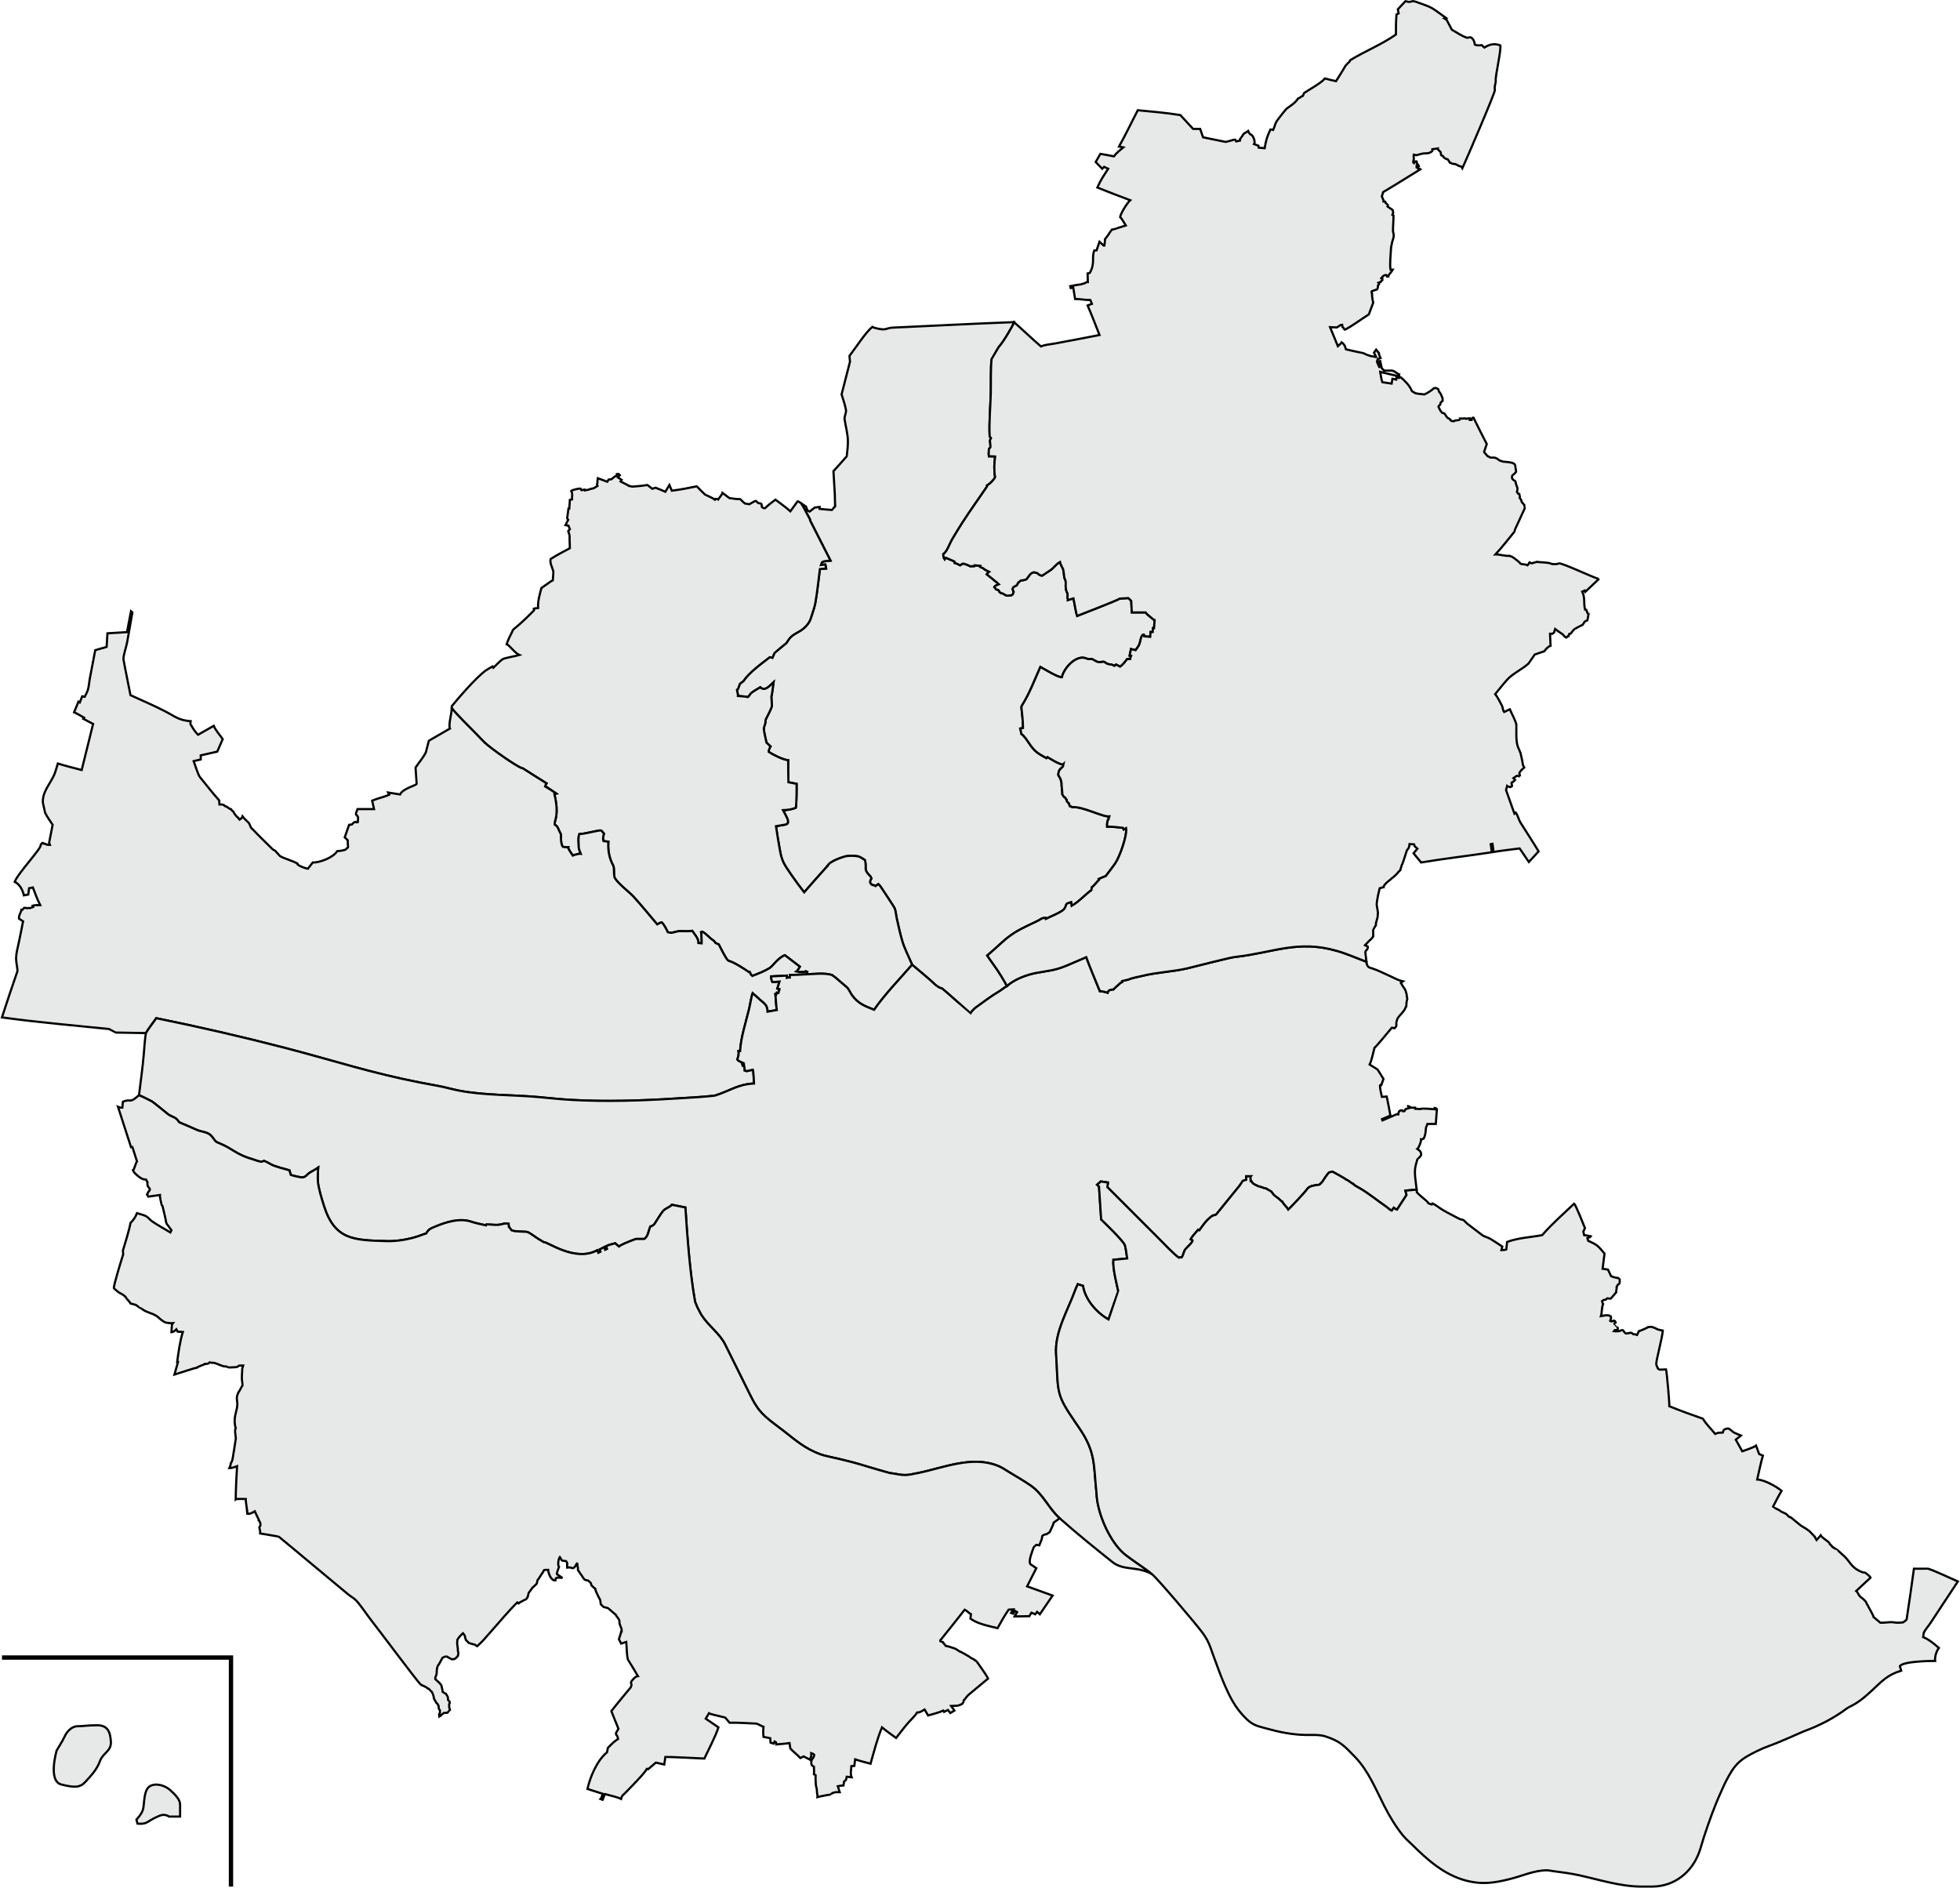
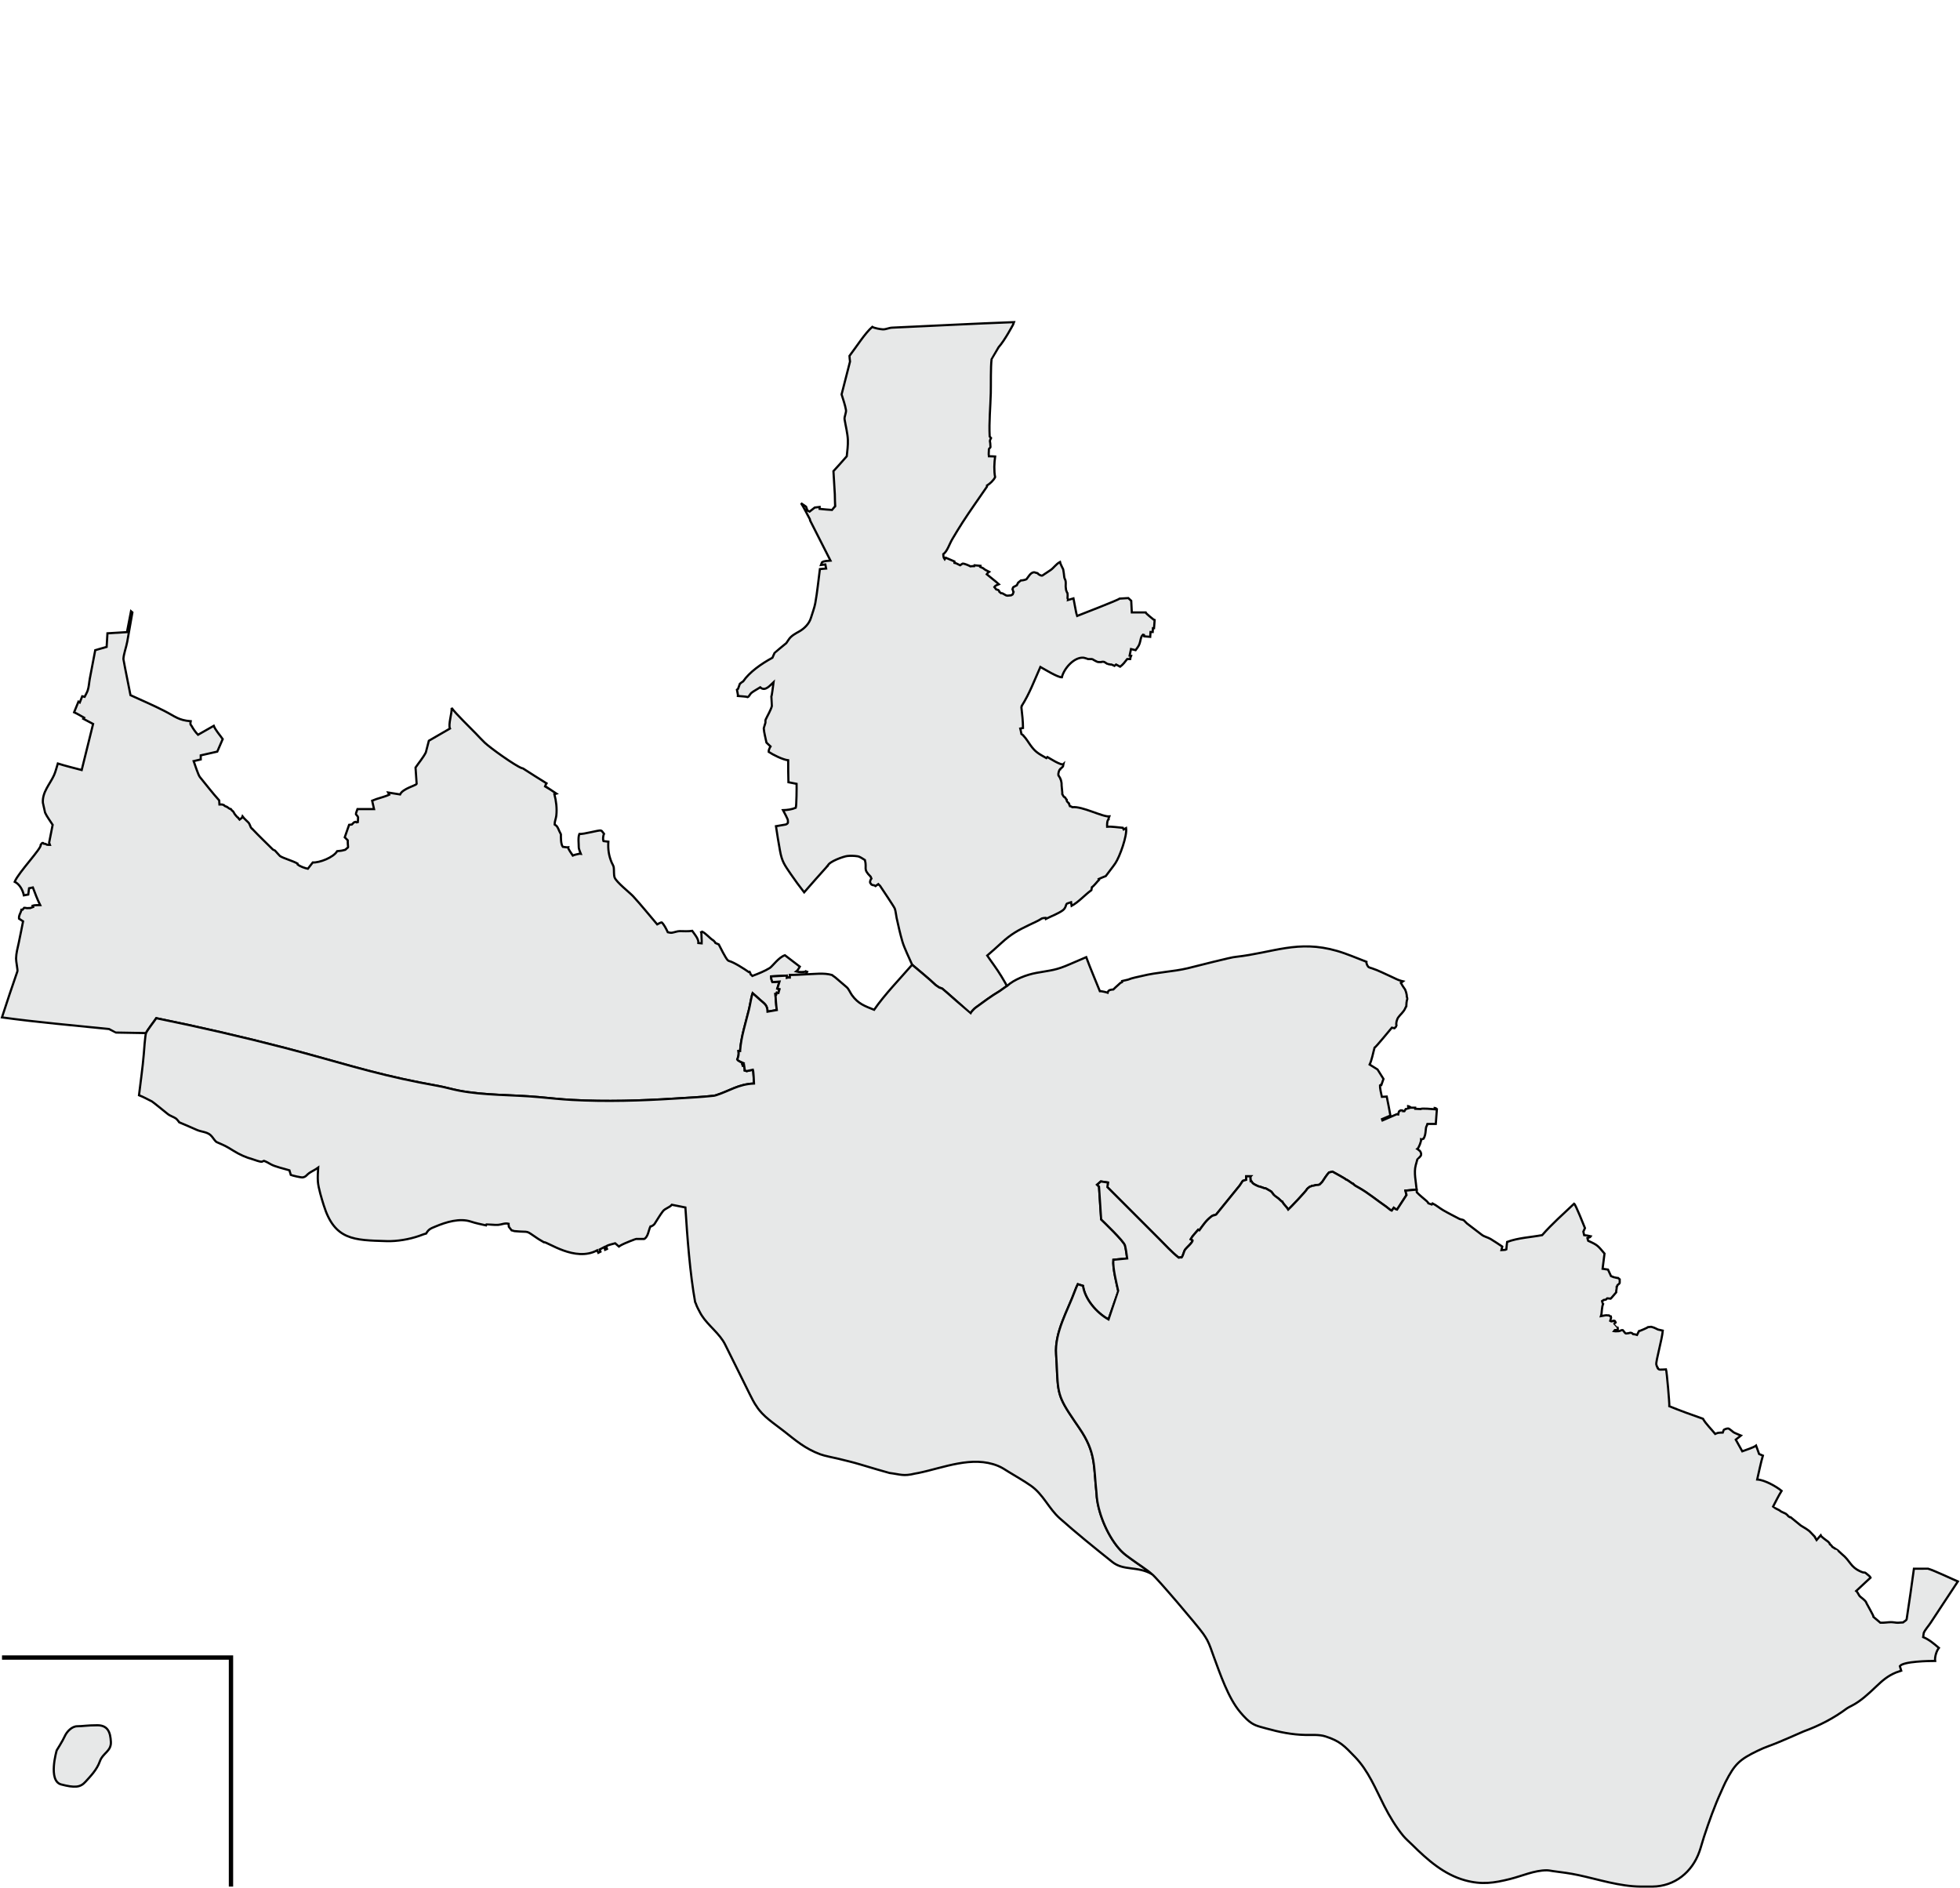
<svg xmlns="http://www.w3.org/2000/svg" xmlns:ns1="http://sodipodi.sourceforge.net/DTD/sodipodi-0.dtd" xmlns:ns2="http://www.inkscape.org/namespaces/inkscape" version="1.0" width="1023.845" height="986" viewBox="0 0 511.925 493.264" id="svg2" xml:space="preserve" ns1:version="0.32" ns2:version="0.45.1" ns1:docname="Hamburg Bezirke blank.svg" ns1:docbase="/Users/Christian/privat/WP/Karten/Hamburg Bezirke" ns2:output_extension="org.inkscape.output.svg.inkscape">
  <ns1:namedview ns2:window-height="582" ns2:window-width="777" ns2:pageshadow="2" ns2:pageopacity="0.0" guidetolerance="10.0" gridtolerance="10.0" objecttolerance="10.0" borderopacity="1.0" bordercolor="#666666" pagecolor="#ffffff" id="base" width="1023.845px" height="986px" ns2:zoom="0.38336714" ns2:cx="511.92249" ns2:cy="493" ns2:window-x="31" ns2:window-y="51" ns2:current-layer="svg2" />
  <defs id="defs29" />
  <g id="Bezirke">
-     <path d="M 238.228,252.093 C 240.262,253.839 242.441,255.561 244.382,257.411 C 244.479,257.475 245.272,258.035 245.312,258.053 C 245.542,258.157 245.88,258.207 246.092,258.331 C 246.384,258.502 253.41,264.755 253.462,264.781 C 253.57,264.522 254.436,263.588 254.732,263.371 C 256.831,261.835 258.875,260.299 261.112,258.973 C 261.268,258.88 262.954,257.641 263,257.661 L 262.532,256.781 C 261.048,254.195 260.329,253.206 258.633,250.822 L 257.852,249.693 C 259.093,248.62 260.326,247.533 261.532,246.422 C 264.063,244.09 265.847,243.112 268.929,241.64 C 269.999,241.129 271.171,240.631 272.163,239.983 C 272.394,239.902 272.881,239.85 273.093,239.842 L 273.163,240.121 C 274.569,239.409 276.345,238.778 277.624,237.853 C 278.1,237.508 278.321,236.988 278.473,236.443 C 278.517,236.286 278.73,236.049 278.763,236.082 C 279.193,235.99 279.478,235.797 279.753,235.733 C 279.79,236.059 279.829,236.389 279.893,236.712 C 281.806,235.662 283.308,233.889 285.063,232.612 L 285.213,231.832 C 285.749,231.502 286.624,230.312 287.063,229.911 L 286.982,229.701 C 287.599,229.443 288.202,229.143 288.834,228.922 C 289.642,227.816 290.542,226.726 291.313,225.603 C 292.479,223.905 294.472,218.306 294.143,216.382 L 293.503,216.741 L 293.293,216.313 C 291.998,216.218 290.468,215.937 289.183,216.031 C 289.156,215.556 289.161,214.38 289.543,214.112 C 289.494,213.994 289.753,213.332 289.753,213.332 C 287.946,213.486 282.718,210.635 280.103,210.922 C 280.103,210.922 279.54,210.607 279.473,210.643 C 279.418,210.513 279.211,210.197 279.253,210.011 C 279.213,209.896 279.153,209.826 279.124,209.862 C 278.932,209.599 278.539,209.444 278.624,209.011 C 278.519,208.933 278.241,208.498 278.192,208.371 L 277.913,208.233 C 277.694,208.006 277.61,207.706 277.482,207.531 C 277.531,207.325 277.228,205.164 277.272,204.612 C 277.272,204.612 277.094,203.658 277.063,203.693 C 276.96,203.374 276.751,203.045 276.563,202.773 C 276.579,202.742 276.459,202.51 276.423,202.491 C 276.383,202.195 276.63,201.154 276.853,201.072 C 276.781,200.904 277.854,200.41 277.702,199.943 L 277.772,199.652 C 277.232,200.155 274.055,198.073 273.584,197.813 L 273.303,198.092 C 271.281,196.934 270.47,196.569 269.124,194.693 C 268.572,193.924 268.012,192.967 267.353,192.281 C 267.394,192.203 266.782,191.792 266.782,191.792 C 266.674,191.283 266.608,190.785 266.492,190.371 L 267.202,190.233 C 267.201,188.446 266.973,186.615 266.782,184.842 C 266.861,184.756 266.875,184.591 266.853,184.483 C 268.895,181.287 270.198,177.745 271.742,174.281 C 272.768,174.843 276.27,177.016 277.353,176.983 C 277.866,174.75 280.55,171.59 283.084,171.871 C 283.321,171.898 284.213,172.222 284.213,172.222 L 285.143,172.222 C 285.468,172.255 285.611,172.435 285.772,172.512 C 286.821,173.016 286.401,173.006 287.624,173.011 C 287.709,172.902 288.135,172.918 288.253,172.932 C 288.574,172.951 289.229,173.548 289.322,173.502 C 289.715,173.55 290.016,173.686 290.313,173.643 C 290.523,173.689 290.964,173.948 291.093,174.002 L 291.522,173.643 L 292.584,174.212 C 293.387,173.604 293.812,173.003 294.423,172.222 L 295.213,172.222 C 295.258,171.954 295.302,171.619 295.423,171.371 L 295.063,171.313 L 295.423,169.603 L 296.624,169.893 L 297.192,169.112 C 298.063,167.909 297.748,166.577 298.532,165.853 L 298.822,165.922 L 298.883,166.281 L 300.442,166.411 L 300.522,165.143 L 301.093,165.143 L 301.152,164.152 L 301.442,164.152 L 301.6,162.006 L 301.303,161.882 C 301.023,161.644 299.309,160.317 299.242,160.031 L 295.633,160.031 L 295.482,156.991 L 294.713,156.281 L 292.442,156.422 C 292.072,156.813 282.651,160.416 281.313,160.962 C 281.165,160.674 280.493,156.82 280.393,156.362 L 278.973,156.781 C 279.02,156.591 278.833,156.439 278.833,156.362 C 278.833,156.165 278.969,154.925 278.692,154.801 C 278.692,154.801 278.361,154.049 278.413,153.801 C 278.265,153.116 278.45,152.484 278.333,151.821 C 278.278,151.506 278.015,151.122 277.982,150.821 C 277.906,150.134 277.841,149.45 277.702,148.773 C 277.702,148.773 276.928,147.274 276.853,146.862 C 275.817,147.402 275.246,148.403 274.374,148.983 L 272.242,150.402 C 271.854,150.486 271.178,150.06 270.973,149.762 C 270.855,149.737 270.261,149.618 270.183,149.551 C 269.233,149.463 268.587,150.772 268.133,151.321 C 267.979,151.495 266.887,151.714 266.643,151.672 C 266.413,151.816 266.116,152.154 265.933,152.241 L 265.572,152.951 C 265.4,153.048 265.041,153.188 265.013,153.233 C 265.013,153.233 264.561,153.456 264.593,153.523 C 264.534,153.639 264.452,153.943 264.452,153.943 C 264.564,154.007 264.599,154.639 264.723,154.722 L 264.513,155.292 C 264.301,155.394 264.156,155.615 264.013,155.572 L 263.163,155.652 C 262.538,155.668 261.955,154.877 261.473,155.012 L 261.032,154.652 C 261.001,154.494 260.907,154.306 260.822,154.233 C 260.854,154.189 260.192,154.012 260.192,154.012 L 259.702,153.382 C 259.981,152.972 260.469,152.856 260.902,152.672 C 259.884,151.753 258.765,150.932 257.712,150.051 C 257.861,149.811 258.107,149.558 258.343,149.402 C 257.785,149.103 257.262,148.933 256.783,148.483 L 256.012,148.132 L 256.073,147.853 L 254.522,147.712 L 254.453,147.922 C 254.133,147.899 253.78,147.957 253.462,147.991 C 253.126,147.79 251.798,147.203 251.402,147.281 L 250.762,147.712 C 250.276,147.509 249.806,147.16 249.283,147.072 L 249.283,146.712 L 247.012,145.733 L 246.732,146.152 C 246.404,145.698 246.394,145.367 246.373,144.802 C 247.393,144.101 247.974,142.151 248.712,140.902 C 249.564,139.459 250.487,137.931 251.402,136.512 C 253.435,133.359 255.664,130.269 257.782,127.161 L 257.782,126.871 C 258.539,126.428 259.536,125.492 259.913,124.682 C 259.587,122.994 259.688,120.981 259.913,119.292 C 259.38,119.267 258.814,119.198 258.282,119.222 C 258.17,118.514 258.316,117.948 258.282,117.382 C 258.264,117.242 258.701,116.969 258.702,116.882 C 258.709,116.358 258.584,115.252 258.553,115.182 C 258.598,114.927 258.843,114.472 258.843,114.472 L 258.492,114.052 C 258.299,110.217 258.689,106.415 258.782,102.712 C 258.839,100.429 258.724,95.931 258.992,93.853 C 258.998,93.806 260.565,91.159 260.822,90.733 C 262.415,88.972 264.593,84.853 264.593,84.853 L 264.846,84.177 C 254.238,84.566 243.586,85.148 232.982,85.621 C 232.113,85.66 231.413,86.095 230.562,86.063 C 229.964,86.04 228.295,85.739 227.812,85.411 C 225.944,87.028 223.597,90.711 221.853,93.002 C 221.874,93.464 221.934,93.962 221.993,94.483 C 221.993,94.483 219.946,102.438 219.793,103.063 C 220.195,104.352 220.699,105.789 220.933,107.112 C 221.062,107.837 220.458,108.888 220.573,109.592 C 220.854,111.297 221.363,113.26 221.433,114.972 C 221.489,116.326 221.284,117.862 221.143,119.222 C 219.997,120.533 218.846,121.843 217.663,123.121 L 218.022,129.143 C 218.07,129.95 218.055,132.109 218.093,132.262 C 217.987,132.329 217.397,133.181 217.313,133.252 C 216.225,133.193 215.138,133.08 214.053,132.972 L 214.053,132.472 L 212.783,132.621 L 211.433,133.682 L 210.862,133.393 L 210.513,132.402 L 209.187,131.483 C 209.783,132.29 210.887,134.594 211.502,135.661 L 211.573,136.023 L 216.893,146.502 C 216.242,146.562 215.226,146.528 214.683,146.922 C 214.683,146.922 214.455,147.53 214.413,147.632 L 215.543,147.502 L 215.752,148.563 L 214.123,148.701 C 213.724,151.651 213.45,154.709 212.913,157.632 C 212.687,158.867 212.143,160.237 211.783,161.451 C 211.336,162.964 210.09,164.226 208.743,164.991 C 207.755,165.553 206.61,166.128 205.973,167.121 L 205.343,168.052 C 204.914,168.396 202.313,170.545 202.283,170.603 C 202.078,171.01 201.908,171.453 201.723,171.871 L 201.013,171.733 C 198.734,173.494 195.695,175.655 194.073,178.042 C 193.955,178.058 193.325,178.604 193.212,178.682 L 192.723,180.023 L 192.442,180.233 C 192.487,180.474 192.754,181.709 192.723,181.871 C 193.203,181.916 194.915,182.001 195.272,182.152 C 195.607,182.038 195.923,181.293 196.192,181.082 C 196.881,180.54 197.787,180.074 198.533,179.603 C 199.826,180.828 201.18,179.003 202.013,178.252 C 201.96,178.637 201.568,181.894 201.442,182.002 C 201.453,182.202 201.585,184.433 201.573,184.483 C 201.311,185.545 200.42,187.009 199.953,188.032 C 199.82,188.324 199.942,188.585 199.882,188.882 C 199.845,189.065 199.449,190.221 199.453,190.302 C 199.517,191.465 199.943,192.891 200.163,194.052 L 201.223,195.052 C 201.022,195.338 200.678,196.088 200.732,196.462 C 201.873,197.24 204.469,198.524 205.833,198.661 C 205.81,200.573 205.864,202.49 205.902,204.402 L 208.033,204.822 C 208.059,205.647 208.016,210.495 207.823,211.072 C 206.849,211.502 205.545,211.676 204.493,211.701 C 204.673,212.033 205.846,214.21 205.763,214.393 L 205.763,215.032 C 205.74,215.158 205.325,215.428 205.192,215.451 L 202.643,215.893 C 202.958,218.048 203.317,220.19 203.703,222.332 C 204.216,225.178 204.901,226.03 206.533,228.432 C 207.637,230.058 208.805,231.625 210.013,233.172 C 211.982,230.914 213.969,228.669 215.973,226.443 C 215.927,226.334 216.111,226.253 216.183,226.233 C 216.487,225.129 220.337,223.785 221.283,223.682 C 222.161,223.588 223.098,223.617 223.972,223.752 C 224.643,223.855 225.298,224.4 225.892,224.741 C 226.483,226.972 225.288,227.021 227.373,229.063 L 227.583,229.563 C 227.383,229.748 227.18,230.389 227.232,230.621 C 227.232,230.621 227.512,231.007 227.583,231.121 L 227.873,231.273 C 228.06,231.316 228.344,231.313 228.442,231.402 L 228.652,231.542 L 229.362,231.042 C 229.491,231.209 229.75,231.326 229.852,231.483 C 230.236,232.07 233.517,236.931 233.692,237.422 C 233.952,238.15 234.013,239.134 234.182,239.902 C 234.629,241.928 235.089,244.009 235.672,246.002 C 236.192,247.777 237.473,250.326 238.228,252.093 z " style="fill:#e7e8e8;fill-rule:evenodd;stroke:#000000;stroke-width:0.567;stroke-miterlimit:3.864" id="path7" />
-     <path d="M 238.228,252.093 C 235.027,255.784 231.03,259.891 228.293,263.862 C 225.79,262.866 224.137,262.303 222.493,260.031 C 222.065,259.439 221.648,258.405 221.143,257.973 L 218.093,255.362 C 217.836,255.141 217.563,255.045 217.313,254.781 C 215.202,254.151 212.633,254.541 210.454,254.601 L 210.793,253.943 L 210.433,253.803 C 210.187,254.088 208.463,254.021 207.953,253.871 C 208.249,253.675 208.714,252.894 208.882,252.593 L 204.982,249.612 C 203.331,250.154 201.757,252.49 201.013,252.951 C 199.667,253.785 197.962,254.452 196.482,255.013 C 196.378,254.864 196.205,254.745 196.053,254.652 C 195.977,254.426 195.902,254.144 195.772,253.943 L 195.553,254.013 C 194.181,253.056 191.659,251.45 190.382,251.112 L 190.093,250.961 C 189.479,250.429 187.988,247.314 187.692,246.781 L 186.843,246.422 C 186.808,246.263 186.456,245.92 186.343,245.792 C 185.199,245.078 184.423,243.955 183.362,243.451 L 183.083,243.592 C 183.13,243.691 183.174,243.831 183.152,243.943 C 183.146,244.417 183.27,245.935 183.232,246.502 L 182.373,246.422 C 182.467,245.313 181.313,244.044 180.752,243.241 C 179.694,243.41 178.55,243.313 177.482,243.313 C 176.855,243.313 176.078,243.634 175.433,243.733 C 175.101,243.784 174.699,243.651 174.373,243.592 C 173.978,242.766 173.473,241.7 172.813,241.042 C 172.571,240.994 171.828,241.419 171.603,241.542 C 169.511,239.098 167.467,236.539 165.293,234.172 C 164.484,233.291 160.901,230.5 160.473,229.273 C 160.24,228.604 160.352,227.488 160.263,226.733 C 160.202,226.206 159.891,225.827 159.703,225.371 C 158.955,223.554 158.722,222.026 158.843,219.932 L 157.573,219.781 C 157.361,219.273 157.481,218.354 157.703,217.871 L 157.143,217.161 L 156.862,217.011 C 156.238,216.908 152.544,217.989 151.263,217.932 C 150.872,218.84 151.128,220.578 151.112,221.483 C 151.106,221.815 151.612,223.042 151.612,223.042 C 151.487,223.013 149.78,223.419 149.553,223.542 C 149.347,223.17 148.251,221.844 148.353,221.411 C 147.983,221.457 147.297,221.304 146.933,221.273 C 146.398,220.554 146.442,218.811 146.442,218.011 C 146.38,217.868 146.331,217.776 146.303,217.722 C 145.899,217.017 145.718,216.26 145.303,215.813 L 144.803,215.451 C 144.803,214.591 145.149,213.946 145.243,213.121 C 145.456,211.253 145.207,209.355 144.743,207.531 L 145.243,207.382 C 145.048,207.258 142.381,205.415 142.323,205.402 C 142.405,205.154 142.533,204.906 142.683,204.693 C 140.612,203.42 138.572,202.097 136.522,200.792 C 136.462,200.754 136.305,200.748 136.232,200.722 C 134.51,200.108 127.978,195.446 126.522,194.052 C 125.705,193.269 124.954,192.449 124.192,191.652 C 122.807,190.202 118.839,186.381 117.889,184.983 L 117.953,184.483 C 119.896,182.079 124.216,177.18 126.522,175.411 C 127.136,174.941 127.903,174.529 128.583,174.143 L 128.793,174.491 C 129.519,173.827 130.461,172.737 131.272,172.222 C 131.714,171.942 134.768,171.406 135.593,171.161 C 134.302,170.561 133.042,168.635 132.272,168.332 C 132.629,167.162 133.208,166.095 133.752,164.991 L 133.823,164.781 C 133.883,164.666 134.202,164.248 134.252,164.292 C 135.986,162.905 137.876,161.073 139.422,159.472 L 139.362,159.051 C 139.672,158.909 140.145,158.959 140.482,158.902 C 140.377,157.03 140.896,155.443 141.343,153.661 C 141.848,153.348 144.071,151.686 144.323,151.612 C 144.339,151.242 144.522,149.537 144.453,149.273 C 144.196,148.275 143.505,147.152 143.743,146.082 C 145.363,145.052 147.092,144.154 148.783,143.252 C 148.777,142.313 148.703,141.372 148.703,140.411 C 148.846,140.084 148.431,139.006 148.353,138.773 L 148.783,138.292 L 148.422,137.362 L 147.643,137.222 C 147.877,136.755 148.093,136.265 148.353,135.813 L 148.073,135.451 L 148.422,132.893 L 148.632,132.893 L 148.783,130.621 L 149.343,130.491 C 149.307,129.751 149.573,128.968 149.133,128.292 C 149.444,127.971 151.25,127.619 151.553,127.661 L 151.823,128.082 L 152.612,127.932 L 152.683,128.143 L 153.743,127.932 L 154.303,127.722 C 154.683,127.718 155.324,127.48 155.373,127.371 C 155.672,127.224 155.83,127.065 156.013,126.951 L 155.873,126.661 C 156.045,126.164 155.95,125.506 156.083,124.951 L 158.563,125.882 L 158.913,125.313 L 159.623,125.241 C 159.877,124.993 160.711,124.347 161.043,124.252 L 161.043,123.893 L 161.473,123.832 C 161.685,124.034 161.743,124.119 161.823,124.182 L 161.323,124.741 L 162.313,125.393 L 162.033,125.813 C 162.216,125.91 164.19,126.885 164.303,127.012 L 164.513,127.012 C 164.711,127.047 164.949,127.179 165.143,127.161 C 166.445,127.045 167.753,126.955 169.043,126.733 L 170.333,127.722 L 171.172,127.443 C 172.039,127.749 172.888,128.138 173.732,128.502 L 174.793,126.733 L 175.433,128.222 C 177.686,127.938 179.699,127.55 181.942,127.082 C 181.942,127.082 184.194,129.403 184.293,129.353 C 184.632,129.427 186.412,130.322 186.692,130.563 L 186.843,130.353 C 186.843,130.353 187.473,130.409 187.543,130.491 C 187.837,130.067 188.572,129.225 188.672,128.792 L 190.453,130.143 C 191.282,130.23 192.397,130.497 193.212,130.411 C 193.369,130.447 193.674,130.722 193.632,130.773 L 194.493,131.552 L 195.692,131.762 L 197.043,130.983 L 197.402,130.911 C 197.592,131.039 197.684,131.108 197.752,131.201 C 197.681,131.273 198.112,131.483 198.112,131.483 L 198.612,131.552 C 198.82,131.626 198.829,131.798 198.882,131.832 L 198.962,132.472 C 199.147,132.676 199.65,132.91 199.672,132.893 C 200.544,132.054 201.52,131.267 202.502,130.563 C 203.793,131.557 205.202,132.503 206.402,133.603 L 208.313,130.983 C 208.463,131.008 209.138,131.417 209.187,131.483 C 209.783,132.29 210.887,134.594 211.502,135.661 L 211.573,136.023 L 216.893,146.502 C 216.242,146.562 215.226,146.528 214.683,146.922 C 214.683,146.922 214.455,147.53 214.413,147.632 L 215.543,147.502 L 215.752,148.563 L 214.123,148.701 C 213.724,151.651 213.45,154.709 212.913,157.632 C 212.687,158.867 212.143,160.237 211.783,161.451 C 211.336,162.964 210.09,164.226 208.743,164.991 C 207.755,165.553 206.61,166.128 205.973,167.121 L 205.343,168.052 C 204.914,168.396 202.313,170.545 202.283,170.603 C 202.078,171.01 201.908,171.453 201.723,171.871 L 201.013,171.733 C 198.734,173.494 195.695,175.655 194.073,178.042 C 193.955,178.058 193.325,178.604 193.212,178.682 L 192.723,180.023 L 192.442,180.233 C 192.487,180.474 192.754,181.709 192.723,181.871 C 193.203,181.916 194.915,182.001 195.272,182.152 C 195.607,182.038 195.923,181.293 196.192,181.082 C 196.881,180.54 197.787,180.074 198.533,179.603 C 199.826,180.828 201.18,179.003 202.013,178.252 C 201.96,178.637 201.568,181.894 201.442,182.002 C 201.453,182.202 201.585,184.433 201.573,184.483 C 201.311,185.545 200.42,187.009 199.953,188.031 C 199.82,188.324 199.942,188.585 199.882,188.882 C 199.845,189.065 199.449,190.221 199.453,190.302 C 199.517,191.465 199.943,192.891 200.163,194.052 L 201.223,195.052 C 201.022,195.338 200.678,196.088 200.732,196.462 C 201.873,197.24 204.469,198.524 205.833,198.661 C 205.81,200.573 205.864,202.49 205.902,204.402 L 208.033,204.822 C 208.059,205.647 208.016,210.495 207.823,211.072 C 206.849,211.502 205.545,211.676 204.493,211.701 C 204.673,212.033 205.846,214.21 205.763,214.393 L 205.763,215.031 C 205.74,215.158 205.325,215.428 205.192,215.451 L 202.643,215.893 C 202.958,218.048 203.317,220.19 203.703,222.332 C 204.216,225.178 204.901,226.03 206.533,228.432 C 207.637,230.058 208.805,231.625 210.013,233.172 C 211.982,230.914 213.969,228.669 215.973,226.443 C 215.927,226.334 216.111,226.253 216.183,226.233 C 216.487,225.129 220.337,223.785 221.283,223.682 C 222.161,223.588 223.098,223.617 223.972,223.752 C 224.643,223.855 225.298,224.4 225.892,224.741 C 226.483,226.972 225.288,227.021 227.373,229.063 L 227.583,229.563 C 227.383,229.748 227.18,230.389 227.232,230.621 C 227.232,230.621 227.512,231.007 227.583,231.121 L 227.873,231.273 C 228.06,231.316 228.344,231.313 228.442,231.402 L 228.652,231.542 L 229.362,231.042 C 229.491,231.209 229.75,231.326 229.852,231.483 C 230.236,232.07 233.517,236.931 233.692,237.422 C 233.952,238.15 234.013,239.134 234.182,239.902 C 234.629,241.928 235.089,244.009 235.672,246.002 C 236.192,247.777 237.473,250.326 238.228,252.093 z " style="fill:#e7e8e8;fill-rule:evenodd;stroke:#000000;stroke-width:0.567;stroke-miterlimit:3.864" id="path9" />
+     <path d="M 238.228,252.093 C 240.262,253.839 242.441,255.561 244.382,257.411 C 244.479,257.475 245.272,258.035 245.312,258.053 C 245.542,258.157 245.88,258.207 246.092,258.331 C 246.384,258.502 253.41,264.755 253.462,264.781 C 253.57,264.522 254.436,263.588 254.732,263.371 C 256.831,261.835 258.875,260.299 261.112,258.973 C 261.268,258.88 262.954,257.641 263,257.661 L 262.532,256.781 C 261.048,254.195 260.329,253.206 258.633,250.822 L 257.852,249.693 C 259.093,248.62 260.326,247.533 261.532,246.422 C 264.063,244.09 265.847,243.112 268.929,241.64 C 269.999,241.129 271.171,240.631 272.163,239.983 C 272.394,239.902 272.881,239.85 273.093,239.842 L 273.163,240.121 C 274.569,239.409 276.345,238.778 277.624,237.853 C 278.1,237.508 278.321,236.988 278.473,236.443 C 278.517,236.286 278.73,236.049 278.763,236.082 C 279.193,235.99 279.478,235.797 279.753,235.733 C 279.79,236.059 279.829,236.389 279.893,236.712 C 281.806,235.662 283.308,233.889 285.063,232.612 L 285.213,231.832 C 285.749,231.502 286.624,230.312 287.063,229.911 L 286.982,229.701 C 287.599,229.443 288.202,229.143 288.834,228.922 C 289.642,227.816 290.542,226.726 291.313,225.603 C 292.479,223.905 294.472,218.306 294.143,216.382 L 293.503,216.741 L 293.293,216.313 C 291.998,216.218 290.468,215.937 289.183,216.031 C 289.156,215.556 289.161,214.38 289.543,214.112 C 289.494,213.994 289.753,213.332 289.753,213.332 C 287.946,213.486 282.718,210.635 280.103,210.922 C 280.103,210.922 279.54,210.607 279.473,210.643 C 279.418,210.513 279.211,210.197 279.253,210.011 C 279.213,209.896 279.153,209.826 279.124,209.862 C 278.932,209.599 278.539,209.444 278.624,209.011 C 278.519,208.933 278.241,208.498 278.192,208.371 L 277.913,208.233 C 277.694,208.006 277.61,207.706 277.482,207.531 C 277.531,207.325 277.228,205.164 277.272,204.612 C 277.272,204.612 277.094,203.658 277.063,203.693 C 276.96,203.374 276.751,203.045 276.563,202.773 C 276.579,202.742 276.459,202.51 276.423,202.491 C 276.383,202.195 276.63,201.154 276.853,201.072 C 276.781,200.904 277.854,200.41 277.702,199.943 L 277.772,199.652 C 277.232,200.155 274.055,198.073 273.584,197.813 L 273.303,198.092 C 271.281,196.934 270.47,196.569 269.124,194.693 C 268.572,193.924 268.012,192.967 267.353,192.281 C 267.394,192.203 266.782,191.792 266.782,191.792 C 266.674,191.283 266.608,190.785 266.492,190.371 L 267.202,190.233 C 267.201,188.446 266.973,186.615 266.782,184.842 C 266.861,184.756 266.875,184.591 266.853,184.483 C 268.895,181.287 270.198,177.745 271.742,174.281 C 272.768,174.843 276.27,177.016 277.353,176.983 C 277.866,174.75 280.55,171.59 283.084,171.871 C 283.321,171.898 284.213,172.222 284.213,172.222 L 285.143,172.222 C 285.468,172.255 285.611,172.435 285.772,172.512 C 286.821,173.016 286.401,173.006 287.624,173.011 C 287.709,172.902 288.135,172.918 288.253,172.932 C 288.574,172.951 289.229,173.548 289.322,173.502 C 289.715,173.55 290.016,173.686 290.313,173.643 C 290.523,173.689 290.964,173.948 291.093,174.002 L 291.522,173.643 L 292.584,174.212 C 293.387,173.604 293.812,173.003 294.423,172.222 L 295.213,172.222 C 295.258,171.954 295.302,171.619 295.423,171.371 L 295.063,171.313 L 295.423,169.603 L 296.624,169.893 L 297.192,169.112 C 298.063,167.909 297.748,166.577 298.532,165.853 L 298.822,165.922 L 298.883,166.281 L 300.442,166.411 L 300.522,165.143 L 301.093,165.143 L 301.152,164.152 L 301.442,164.152 L 301.6,162.006 L 301.303,161.882 C 301.023,161.644 299.309,160.317 299.242,160.031 L 295.633,160.031 L 295.482,156.991 L 294.713,156.281 L 292.442,156.422 C 292.072,156.813 282.651,160.416 281.313,160.962 C 281.165,160.674 280.493,156.82 280.393,156.362 L 278.973,156.781 C 279.02,156.591 278.833,156.439 278.833,156.362 C 278.833,156.165 278.969,154.925 278.692,154.801 C 278.692,154.801 278.361,154.049 278.413,153.801 C 278.265,153.116 278.45,152.484 278.333,151.821 C 278.278,151.506 278.015,151.122 277.982,150.821 C 277.906,150.134 277.841,149.45 277.702,148.773 C 277.702,148.773 276.928,147.274 276.853,146.862 C 275.817,147.402 275.246,148.403 274.374,148.983 L 272.242,150.402 C 271.854,150.486 271.178,150.06 270.973,149.762 C 270.855,149.737 270.261,149.618 270.183,149.551 C 269.233,149.463 268.587,150.772 268.133,151.321 C 267.979,151.495 266.887,151.714 266.643,151.672 C 266.413,151.816 266.116,152.154 265.933,152.241 L 265.572,152.951 C 265.4,153.048 265.041,153.188 265.013,153.233 C 265.013,153.233 264.561,153.456 264.593,153.523 C 264.534,153.639 264.452,153.943 264.452,153.943 C 264.564,154.007 264.599,154.639 264.723,154.722 L 264.513,155.292 C 264.301,155.394 264.156,155.615 264.013,155.572 L 263.163,155.652 C 262.538,155.668 261.955,154.877 261.473,155.012 L 261.032,154.652 C 261.001,154.494 260.907,154.306 260.822,154.233 C 260.854,154.189 260.192,154.012 260.192,154.012 L 259.702,153.382 C 259.981,152.972 260.469,152.856 260.902,152.672 C 259.884,151.753 258.765,150.932 257.712,150.051 C 257.861,149.811 258.107,149.558 258.343,149.402 C 257.785,149.103 257.262,148.933 256.783,148.483 L 256.012,148.132 L 256.073,147.853 L 254.522,147.712 L 254.453,147.922 C 254.133,147.899 253.78,147.957 253.462,147.991 C 253.126,147.79 251.798,147.203 251.402,147.281 L 250.762,147.712 C 250.276,147.509 249.806,147.16 249.283,147.072 L 249.283,146.712 L 247.012,145.733 L 246.732,146.152 C 246.404,145.698 246.394,145.367 246.373,144.802 C 247.393,144.101 247.974,142.151 248.712,140.902 C 249.564,139.459 250.487,137.931 251.402,136.512 C 253.435,133.359 255.664,130.269 257.782,127.161 L 257.782,126.871 C 258.539,126.428 259.536,125.492 259.913,124.682 C 259.587,122.994 259.688,120.981 259.913,119.292 C 259.38,119.267 258.814,119.198 258.282,119.222 C 258.17,118.514 258.316,117.948 258.282,117.382 C 258.264,117.242 258.701,116.969 258.702,116.882 C 258.709,116.358 258.584,115.252 258.553,115.182 C 258.598,114.927 258.843,114.472 258.843,114.472 L 258.492,114.052 C 258.299,110.217 258.689,106.415 258.782,102.712 C 258.839,100.429 258.724,95.931 258.992,93.853 C 258.998,93.806 260.565,91.159 260.822,90.733 C 262.415,88.972 264.593,84.853 264.593,84.853 L 264.846,84.177 C 254.238,84.566 243.586,85.148 232.982,85.621 C 232.113,85.66 231.413,86.095 230.562,86.063 C 229.964,86.04 228.295,85.739 227.812,85.411 C 225.944,87.028 223.597,90.711 221.853,93.002 C 221.874,93.464 221.934,93.962 221.993,94.483 C 221.993,94.483 219.946,102.438 219.793,103.063 C 220.195,104.352 220.699,105.789 220.933,107.112 C 221.062,107.837 220.458,108.888 220.573,109.592 C 220.854,111.297 221.363,113.26 221.433,114.972 C 221.489,116.326 221.284,117.862 221.143,119.222 C 219.997,120.533 218.846,121.843 217.663,123.121 L 218.022,129.143 C 218.07,129.95 218.055,132.109 218.093,132.262 C 217.987,132.329 217.397,133.181 217.313,133.252 C 216.225,133.193 215.138,133.08 214.053,132.972 L 214.053,132.472 L 212.783,132.621 L 211.433,133.682 L 210.862,133.393 L 210.513,132.402 L 209.187,131.483 C 209.783,132.29 210.887,134.594 211.502,135.661 L 211.573,136.023 L 216.893,146.502 C 216.242,146.562 215.226,146.528 214.683,146.922 C 214.683,146.922 214.455,147.53 214.413,147.632 L 215.543,147.502 L 215.752,148.563 L 214.123,148.701 C 213.724,151.651 213.45,154.709 212.913,157.632 C 212.687,158.867 212.143,160.237 211.783,161.451 C 211.336,162.964 210.09,164.226 208.743,164.991 C 207.755,165.553 206.61,166.128 205.973,167.121 L 205.343,168.052 C 204.914,168.396 202.313,170.545 202.283,170.603 C 202.078,171.01 201.908,171.453 201.723,171.871 C 198.734,173.494 195.695,175.655 194.073,178.042 C 193.955,178.058 193.325,178.604 193.212,178.682 L 192.723,180.023 L 192.442,180.233 C 192.487,180.474 192.754,181.709 192.723,181.871 C 193.203,181.916 194.915,182.001 195.272,182.152 C 195.607,182.038 195.923,181.293 196.192,181.082 C 196.881,180.54 197.787,180.074 198.533,179.603 C 199.826,180.828 201.18,179.003 202.013,178.252 C 201.96,178.637 201.568,181.894 201.442,182.002 C 201.453,182.202 201.585,184.433 201.573,184.483 C 201.311,185.545 200.42,187.009 199.953,188.032 C 199.82,188.324 199.942,188.585 199.882,188.882 C 199.845,189.065 199.449,190.221 199.453,190.302 C 199.517,191.465 199.943,192.891 200.163,194.052 L 201.223,195.052 C 201.022,195.338 200.678,196.088 200.732,196.462 C 201.873,197.24 204.469,198.524 205.833,198.661 C 205.81,200.573 205.864,202.49 205.902,204.402 L 208.033,204.822 C 208.059,205.647 208.016,210.495 207.823,211.072 C 206.849,211.502 205.545,211.676 204.493,211.701 C 204.673,212.033 205.846,214.21 205.763,214.393 L 205.763,215.032 C 205.74,215.158 205.325,215.428 205.192,215.451 L 202.643,215.893 C 202.958,218.048 203.317,220.19 203.703,222.332 C 204.216,225.178 204.901,226.03 206.533,228.432 C 207.637,230.058 208.805,231.625 210.013,233.172 C 211.982,230.914 213.969,228.669 215.973,226.443 C 215.927,226.334 216.111,226.253 216.183,226.233 C 216.487,225.129 220.337,223.785 221.283,223.682 C 222.161,223.588 223.098,223.617 223.972,223.752 C 224.643,223.855 225.298,224.4 225.892,224.741 C 226.483,226.972 225.288,227.021 227.373,229.063 L 227.583,229.563 C 227.383,229.748 227.18,230.389 227.232,230.621 C 227.232,230.621 227.512,231.007 227.583,231.121 L 227.873,231.273 C 228.06,231.316 228.344,231.313 228.442,231.402 L 228.652,231.542 L 229.362,231.042 C 229.491,231.209 229.75,231.326 229.852,231.483 C 230.236,232.07 233.517,236.931 233.692,237.422 C 233.952,238.15 234.013,239.134 234.182,239.902 C 234.629,241.928 235.089,244.009 235.672,246.002 C 236.192,247.777 237.473,250.326 238.228,252.093 z " style="fill:#e7e8e8;fill-rule:evenodd;stroke:#000000;stroke-width:0.567;stroke-miterlimit:3.864" id="path7" />
    <path d="M 38.021,269.951 C 38.398,269.112 40.115,266.953 40.703,266.063 C 51.944,268.345 63.11,270.913 74.212,273.791 C 80.165,275.335 86.083,277.041 92.013,278.672 C 97.849,280.277 103.572,281.693 109.513,282.853 C 111.146,283.172 112.776,283.473 114.413,283.773 C 116.214,284.102 117.992,284.637 119.793,284.983 C 126.55,286.281 133.711,286.045 140.553,286.672 C 143.515,286.944 146.452,287.262 149.425,287.424 C 158.323,287.906 167.244,287.626 176.132,287.07 C 179.569,286.855 183.061,286.698 186.482,286.322 C 186.613,286.307 186.854,286.233 186.982,286.193 C 190.517,285.08 192.745,283.313 196.902,283.133 C 196.861,282.496 196.79,279.98 196.612,279.523 L 194.993,279.883 L 194.493,279.733 C 194.52,279.573 194.305,278.455 194.283,278.251 C 194.183,278.284 194.082,278.334 193.993,278.393 C 193.961,278.274 193.921,278.15 193.862,278.041 L 194.073,277.822 C 193.939,277.781 192.554,277.031 192.513,276.902 C 192.817,276.124 192.981,275.503 192.862,274.633 L 193.283,274.633 L 193.283,274.422 C 193.542,270.901 194.724,267.326 195.56,263.906 C 195.878,262.606 196.073,261.26 196.402,259.973 C 196.44,259.824 196.504,259.676 196.553,259.531 C 197.207,260.084 197.821,260.676 198.462,261.241 C 199.722,262.351 200.358,262.607 200.442,264.353 L 202.862,263.933 C 202.672,262.576 202.615,261.187 202.502,259.822 L 202.712,259.893 L 202.862,259.393 L 203.283,259.473 L 203.573,258.473 L 202.993,258.331 L 203.573,256.491 L 201.723,256.633 C 201.516,256.208 201.355,255.619 201.362,255.143 L 205.473,254.933 L 205.473,255.491 C 205.708,255.413 206.021,255.415 206.263,255.433 L 206.263,254.781 C 207.667,254.772 209.05,254.67 210.454,254.601 L 210.793,253.943 L 210.433,253.803 C 210.187,254.088 208.463,254.021 207.953,253.871 C 208.249,253.675 208.714,252.894 208.882,252.593 L 204.982,249.612 C 203.331,250.154 201.757,252.49 201.013,252.951 C 199.667,253.785 197.962,254.452 196.482,255.013 C 196.378,254.864 196.205,254.745 196.053,254.652 C 195.977,254.426 195.902,254.144 195.772,253.943 L 195.553,254.013 C 194.181,253.056 191.659,251.45 190.382,251.112 L 190.093,250.961 C 189.479,250.429 187.988,247.314 187.692,246.781 L 186.843,246.422 C 186.808,246.263 186.456,245.92 186.343,245.792 C 185.199,245.078 184.423,243.955 183.362,243.451 L 183.083,243.592 C 183.13,243.691 183.174,243.831 183.152,243.943 C 183.146,244.417 183.27,245.935 183.232,246.502 L 182.373,246.422 C 182.467,245.313 181.313,244.044 180.752,243.241 C 179.694,243.41 178.55,243.313 177.482,243.313 C 176.855,243.313 176.078,243.634 175.433,243.733 C 175.101,243.784 174.699,243.651 174.373,243.592 C 173.978,242.766 173.473,241.7 172.813,241.042 C 172.571,240.994 171.828,241.419 171.603,241.542 C 169.511,239.098 167.467,236.539 165.293,234.172 C 164.484,233.291 160.901,230.5 160.473,229.273 C 160.24,228.604 160.352,227.488 160.263,226.733 C 160.202,226.206 159.891,225.827 159.703,225.371 C 158.955,223.554 158.722,222.026 158.843,219.932 L 157.573,219.781 C 157.361,219.273 157.481,218.354 157.703,217.871 L 157.143,217.161 L 156.862,217.011 C 156.238,216.908 152.544,217.988 151.263,217.932 C 150.872,218.84 151.128,220.578 151.112,221.483 C 151.106,221.815 151.612,223.042 151.612,223.042 C 151.487,223.013 149.78,223.419 149.553,223.542 C 149.347,223.17 148.251,221.844 148.353,221.411 C 147.983,221.457 147.297,221.304 146.933,221.273 C 146.398,220.554 146.442,218.811 146.442,218.011 C 146.38,217.868 146.331,217.776 146.303,217.722 C 145.899,217.017 145.718,216.26 145.303,215.813 L 144.803,215.451 C 144.803,214.591 145.149,213.946 145.243,213.121 C 145.456,211.253 145.207,209.355 144.743,207.531 L 145.243,207.382 C 145.048,207.258 142.381,205.415 142.323,205.402 C 142.405,205.154 142.533,204.905 142.683,204.693 C 140.612,203.42 138.572,202.097 136.522,200.792 C 136.462,200.754 136.305,200.748 136.232,200.722 C 134.51,200.108 127.978,195.446 126.522,194.051 C 125.705,193.269 124.954,192.449 124.192,191.652 C 122.807,190.202 118.839,186.381 117.889,184.983 C 117.995,186.382 116.959,189.373 117.453,190.371 L 111.933,193.563 C 111.863,193.833 111.186,196.526 111.143,196.612 C 110.496,197.916 109.283,199.35 108.453,200.572 L 108.743,204.822 C 108.577,205.279 105.126,206.025 104.413,207.592 L 101.293,207.092 L 101.573,207.661 C 100.152,208.317 98.547,208.592 97.112,209.222 L 97.612,211.422 L 93.283,211.422 C 93.217,211.609 92.815,212.628 92.862,212.761 C 92.94,212.876 93.408,213.351 93.433,213.551 C 93.461,213.965 93.39,214.408 93.362,214.822 L 93.073,214.893 C 92.985,214.938 92.951,214.777 92.783,214.741 L 92.362,214.893 L 91.803,215.451 L 91.093,215.531 L 89.953,218.792 L 90.732,219.572 C 90.732,222.109 91.207,220.949 90.093,222.051 C 90.093,222.051 89.638,222.157 89.533,222.193 C 89.121,222.333 88.421,222.345 87.973,222.411 C 87.015,224.059 83.357,225.464 81.593,225.371 L 80.313,227.011 C 79.504,226.83 78.271,226.428 77.623,225.871 L 77.623,225.661 C 76.35,224.927 73.912,224.281 73.022,223.682 C 72.896,223.597 71.943,222.456 71.732,222.261 C 71.628,222.166 71.266,222.077 71.172,221.983 C 69.404,220.215 67.565,218.483 65.853,216.661 C 65.823,216.697 65.458,216.294 65.433,216.241 C 65.27,215.889 65.091,215.342 64.873,215.031 C 64.735,214.835 63.64,213.901 63.232,213.332 L 63.103,213.682 L 62.453,214.182 C 62.399,214.132 62.124,213.751 62.103,213.682 C 61.871,213.621 61.183,212.701 61.183,212.701 C 60.987,212.425 60.876,211.981 60.473,211.781 C 60.396,211.604 60.34,211.641 60.183,211.422 C 60,211.467 59.465,211.059 59.192,210.853 C 59.13,210.887 58.77,210.635 58.562,210.572 C 58.495,210.499 58.411,210.442 58.353,210.362 L 57.913,210.222 L 57.212,210.222 L 57.143,209.152 C 55.383,207.198 53.77,205.085 52.103,203.051 C 51.655,202.505 50.775,199.709 50.473,198.882 L 52.323,198.451 L 52.323,197.382 L 56.643,196.402 L 58.062,193.132 C 57.359,192.107 56.174,190.796 55.723,189.661 L 51.612,192.002 C 50.956,191.338 50.361,190.476 49.913,189.661 C 49.694,189.444 49.623,189.172 49.623,189.172 C 49.598,188.952 49.666,188.677 49.703,188.462 C 46.465,188.188 45.724,187.255 42.823,185.773 C 39.931,184.295 36.918,182.998 33.962,181.652 L 32.553,174.563 C 32.513,174.359 32.109,172.299 32.113,172.222 C 32.18,170.864 32.862,169.127 33.113,167.701 L 34.462,160.031 L 34.1,159.725 L 33.04,165.176 L 27.942,165.491 L 27.732,169.042 L 24.752,169.893 L 23.332,177.332 C 23.14,178.34 23.106,179.481 22.773,180.451 C 22.591,180.983 22.23,181.571 21.982,182.082 L 21.353,181.943 L 20.712,183.563 L 20.363,183.353 L 19.232,186.121 C 20.127,186.526 20.984,187.067 21.844,187.542 L 21.632,187.822 L 24.192,189.172 L 21.212,201.212 C 19.136,200.655 17.023,200.16 14.973,199.511 C 14.66,200.477 14.397,201.647 13.982,202.563 C 12.929,204.886 10.862,207.017 11.073,209.781 C 11.079,209.854 11.626,212.303 11.643,212.342 C 12.105,213.382 13.014,214.55 13.623,215.531 L 12.703,220.201 L 12.913,220.773 C 11.336,220.773 12.414,220.491 11.353,220.491 L 11.143,220.281 C 10.747,220.183 10.714,220.54 10.502,220.773 C 10.778,221.649 4.718,227.942 3.703,230.411 C 5.022,231.079 5.805,232.571 6.103,233.962 L 7.253,233.752 L 7.462,232.112 L 8.453,231.902 C 9.046,233.433 9.614,235.037 10.363,236.502 C 9.951,236.501 8.7,236.519 8.373,236.652 L 8.523,237.002 C 8.523,237.002 7.915,237.241 7.743,237.292 C 7.473,237.238 7.14,237.344 6.812,237.292 C 6.604,237.259 6.394,237.199 6.183,237.212 L 5.753,237.712 L 5.473,237.712 C 5.316,238.567 4.743,239.114 4.832,240.051 L 5.893,240.752 C 5.517,242.62 5.165,244.499 4.763,246.362 C 4.457,247.783 4.102,248.999 4.062,250.473 C 4.042,251.215 4.529,253.467 4.413,253.803 C 3.035,257.809 1.669,261.819 0.373,265.853 C 9.662,267.136 19.038,267.925 28.363,268.893 C 28.363,268.893 30.108,269.812 30.132,269.813 L 38.021,269.951 z " style="fill:#e7e8e8;fill-rule:evenodd;stroke:#000000;stroke-width:0.567;stroke-miterlimit:3.864" id="path11" />
    <path d="M 36.187,286.193 C 36.613,282.614 37.145,279.001 37.442,275.411 C 37.474,275.026 37.791,270.463 38.021,269.951 C 38.398,269.112 40.115,266.953 40.703,266.063 C 51.944,268.345 63.11,270.913 74.212,273.791 C 80.165,275.335 86.083,277.041 92.013,278.672 C 97.849,280.277 103.572,281.693 109.513,282.853 C 111.146,283.172 112.776,283.473 114.413,283.773 C 116.214,284.102 117.992,284.637 119.793,284.983 C 126.55,286.281 133.711,286.045 140.553,286.672 C 143.515,286.944 146.452,287.262 149.425,287.424 C 158.323,287.906 167.244,287.626 176.132,287.07 C 179.569,286.855 183.061,286.698 186.482,286.322 C 186.613,286.307 186.854,286.233 186.982,286.193 C 190.517,285.08 192.745,283.313 196.902,283.133 C 196.861,282.496 196.79,279.98 196.612,279.523 L 194.993,279.883 L 194.493,279.733 C 194.52,279.573 194.305,278.455 194.283,278.251 C 194.183,278.284 194.082,278.334 193.993,278.393 C 193.961,278.274 193.921,278.15 193.862,278.041 L 194.073,277.822 C 193.939,277.781 192.554,277.031 192.513,276.902 C 192.817,276.124 192.981,275.503 192.862,274.633 L 193.283,274.633 L 193.283,274.422 C 193.542,270.901 194.724,267.326 195.56,263.906 C 195.878,262.606 196.073,261.26 196.402,259.973 C 196.44,259.824 196.504,259.676 196.553,259.531 C 197.207,260.084 197.821,260.676 198.462,261.241 C 199.722,262.351 200.358,262.607 200.442,264.353 L 202.862,263.933 C 202.672,262.576 202.615,261.187 202.502,259.822 L 202.712,259.893 L 202.862,259.393 L 203.283,259.473 L 203.573,258.473 L 202.993,258.331 L 203.573,256.491 L 201.723,256.633 C 201.516,256.208 201.355,255.619 201.362,255.143 L 205.473,254.933 L 205.473,255.491 C 205.708,255.413 206.021,255.415 206.263,255.433 L 206.263,254.781 C 207.667,254.772 209.05,254.67 210.454,254.601 C 212.633,254.541 215.202,254.151 217.313,254.781 C 217.563,255.045 217.836,255.141 218.093,255.362 L 221.143,257.973 C 221.648,258.405 222.065,259.439 222.493,260.031 C 224.137,262.303 225.79,262.866 228.293,263.862 C 231.03,259.891 235.027,255.784 238.228,252.093 C 240.262,253.839 242.441,255.561 244.382,257.411 C 244.479,257.475 245.272,258.035 245.312,258.053 C 245.542,258.157 245.88,258.207 246.092,258.331 C 246.384,258.502 253.41,264.755 253.462,264.781 C 253.57,264.522 254.436,263.588 254.732,263.371 C 256.831,261.835 258.875,260.299 261.112,258.973 C 261.268,258.88 262.954,257.641 263,257.661 C 264.887,255.909 268.185,254.678 270.683,254.223 C 274.666,253.497 275.712,253.591 279.603,251.883 C 280.972,251.282 282.344,250.687 283.723,250.112 C 284.816,253.083 286.093,256.031 287.272,258.973 C 287.434,258.941 289.02,259.275 289.322,259.393 C 289.504,258.619 290.117,258.628 290.813,258.553 C 291.186,258.169 291.543,257.836 291.942,257.491 L 292.652,256.843 L 293.083,256.633 L 293.083,256.353 L 294.633,255.991 C 295.728,255.524 297.205,255.289 298.322,255.013 C 302.287,254.031 306.413,253.92 310.232,253.013 C 311.952,252.605 321.895,250.022 322.772,250.041 C 332.702,248.92 338.997,245.523 349.272,248.483 C 351.847,249.224 354.435,250.369 356.95,251.322 C 356.873,251.761 357.251,252.547 357.572,252.741 C 357.756,252.853 358.148,252.947 358.353,253.013 C 360.162,253.599 361.867,254.526 363.593,255.281 C 364.355,255.615 365.116,256.06 365.933,256.281 L 366.503,256.422 L 365.933,256.843 C 365.99,256.955 366.984,258.558 367.072,258.621 C 367.072,258.621 367.268,259.099 367.282,259.183 C 367.367,259.531 367.538,260.053 367.492,260.393 C 367.554,260.593 367.655,260.88 367.633,261.031 C 367.452,261.386 367.349,262.597 367.353,263.013 C 367.178,263.165 367.168,263.304 367.072,263.513 C 366.607,264.521 365.812,265.06 365.223,265.911 C 365.036,266.183 364.881,266.672 364.803,266.983 L 364.732,267.621 L 364.803,267.893 L 364.732,268.121 C 364.722,268.36 364.307,268.582 364.232,268.683 L 363.593,268.541 C 363.28,268.913 359.362,273.675 359.063,273.791 C 358.677,275.133 358.378,276.934 357.782,278.172 C 357.96,278.283 359.796,279.402 359.843,279.451 C 359.908,279.519 361.262,281.71 361.402,281.933 L 360.902,283.353 C 360.875,283.326 360.482,283.633 360.482,283.633 C 360.431,284.025 360.82,286.048 360.973,286.612 L 362.253,286.541 C 362.596,288.215 362.912,289.824 363.209,291.506 L 361.043,292.422 C 361.091,292.524 361.038,292.647 361.112,292.781 C 361.528,292.59 364.616,291.272 364.874,291.152 L 365.223,291.212 C 365.233,291.055 365.442,290.513 365.442,290.513 C 365.427,290.323 365.838,290.236 365.862,290.152 L 366.282,290.152 C 366.401,290.204 366.621,290.311 366.572,290.362 L 366.862,290.362 L 367.213,289.803 C 367.213,289.803 368.118,289.663 368.133,289.652 C 368.133,289.652 367.923,289.293 367.843,289.233 L 367.843,289.023 C 367.998,289.043 368.576,289.392 368.633,289.443 L 369.692,289.443 L 369.692,289.733 L 371.112,289.803 C 371.291,289.522 374.419,289.833 374.793,289.862 L 374.793,289.513 C 374.978,289.529 375.234,289.676 375.362,289.803 L 375.072,293.693 L 372.883,293.693 C 372.856,293.762 372.717,294.049 372.742,294.112 C 372.253,294.783 372.653,296.193 371.893,297.531 C 371.792,297.569 371.324,297.772 371.242,297.741 C 371.286,298.217 370.646,299.953 370.263,300.223 C 370.475,300.342 370.706,300.651 370.893,300.712 C 371.111,300.95 371.287,301.435 371.242,301.701 C 371.278,302.142 370.28,302.85 370.263,302.911 L 369.833,304.473 C 369.301,306.408 369.901,308.883 370.069,310.853 L 367.143,311.121 L 367.423,312.263 L 364.942,316.081 C 364.619,316.02 364.35,315.795 364.093,315.603 L 363.532,316.371 C 363.329,316.332 362.35,315.474 362.112,315.313 C 359.696,313.667 357.482,311.775 354.942,310.353 C 354.508,310.11 353.766,309.742 353.463,309.353 C 353.344,309.413 351.993,308.279 351.612,308.223 C 351.486,308.022 348.459,306.371 348.072,306.161 L 347.152,306.383 C 346.491,307.134 345.932,308.03 345.383,308.862 L 344.753,309.502 C 344.434,309.649 344.149,309.666 343.963,309.643 C 343.524,309.653 343.12,309.914 342.753,309.853 C 342.642,309.935 342.326,310.096 342.192,310.063 C 341.924,310.245 341.482,310.643 341.482,310.643 C 341.312,311.161 336.903,315.742 336.522,316.081 C 336.092,315.346 335.335,314.765 334.963,314.031 C 334.847,314.089 333.843,312.992 333.763,313.041 C 333.678,312.983 332.678,312.22 332.702,312.193 L 332.123,311.411 C 332.123,311.411 331.362,310.901 331.202,310.853 C 330.887,310.678 330.561,310.431 330.282,310.491 C 330.282,310.491 328.846,309.961 328.723,309.991 C 328.244,309.81 327.914,309.604 327.593,309.433 C 327.528,309.398 327.069,309.082 327.103,309.001 C 327.103,309.001 326.721,308.374 326.663,308.433 C 326.663,308.433 326.56,307.472 326.663,307.371 L 325.532,307.371 L 325.532,308.291 L 324.623,308.581 C 324.347,308.939 324.075,309.485 323.833,309.782 L 317.673,317.371 C 317.544,317.419 317.089,317.628 316.963,317.581 L 316.532,317.791 C 314.999,318.973 314.412,319.951 313.282,321.483 L 312.992,321.331 C 312.374,322.082 311.469,322.963 311.013,323.813 L 311.513,324.103 C 311.595,324.647 309.926,326.018 309.593,326.502 C 309.168,327.122 309.127,327.943 308.673,328.563 C 308.415,328.54 308.135,328.574 307.883,328.633 C 306.006,327.141 304.409,325.369 302.713,323.672 L 289.253,310.201 L 289.393,309.001 L 287.543,308.723 L 286.563,309.572 L 287.063,310.063 L 287.624,318.643 C 288.123,319.134 293.574,324.327 293.853,325.443 C 294.126,326.531 294.261,327.728 294.423,328.843 L 290.813,329.193 C 290.598,331.37 291.719,335.617 292.083,337.343 C 292.089,337.37 289.894,343.71 289.543,344.782 C 286.383,343.004 283.389,339.512 282.874,336.001 L 281.522,335.572 C 281.253,336.114 281.02,336.644 280.813,337.212 C 278.883,342.506 275.43,348.136 275.853,353.933 C 275.91,354.715 275.955,355.489 275.992,356.273 C 276.35,363.969 276.194,364.781 280.603,371.233 L 281.952,373.212 C 286.297,379.546 285.634,383.044 286.413,390.223 C 286.448,390.549 286.449,390.88 286.482,391.201 C 286.966,395.868 289.577,401.881 292.84,405.255 C 293.714,406.158 294.634,406.769 295.633,407.501 C 297.225,408.667 299.57,410.145 300.928,411.343 C 297.011,409.134 293.533,410.552 290.522,408.143 C 285.855,404.409 281.263,400.712 276.795,396.741 C 273.93,394.195 272.51,390.511 269.263,388.233 C 267.375,386.907 265.406,385.824 263.452,384.612 C 262.509,384.027 261.69,383.461 260.649,383.038 C 253.919,380.307 246.501,383.528 239.852,384.902 C 239.571,384.96 239.282,384.985 239.002,385.053 C 235.894,385.811 235.261,385.267 232.333,384.902 C 232.059,384.867 226.716,383.289 224.543,382.633 C 222.775,382.099 220.882,381.657 219.083,381.212 C 217.793,380.893 215.435,380.474 214.203,380.013 C 210.206,378.515 207.847,376.435 204.553,373.843 C 202.193,371.986 199.197,370.109 197.559,367.462 C 197.04,366.795 196.162,365.077 195.772,364.273 C 193.681,359.959 191.478,355.692 189.382,351.383 C 187.976,348.491 184.961,346.434 183.232,343.723 C 183.129,343.562 183.059,343.386 182.942,343.233 C 182.454,342.294 181.995,341.531 181.663,340.531 L 181.522,340.263 C 180.163,332.716 179.466,323.219 178.973,315.523 L 175.433,314.813 C 174.792,315.583 173.697,315.721 173.083,316.523 C 172.296,317.551 171.607,318.767 170.893,319.853 C 170.76,320.055 170.065,320.544 169.833,320.483 C 169.358,321.408 169.254,323.197 168.203,323.752 L 166.073,323.752 C 165.984,323.752 163.142,324.804 162.033,325.443 C 161.885,325.528 161.744,325.635 161.603,325.733 L 160.623,324.883 C 159.919,325.102 158.902,325.261 158.283,325.652 L 158.493,326.362 L 157.993,326.581 L 157.783,325.871 L 156.573,326.502 L 156.783,327.072 L 156.223,327.362 L 155.933,326.712 C 150.139,329.873 142.835,324.39 141.973,324.593 C 141.73,324.428 140.732,323.871 140.553,323.752 C 136.718,321.207 138.77,322.136 134.252,321.693 C 134.096,321.678 133.634,321.457 133.543,321.483 C 133.372,321.284 132.833,320.563 132.833,320.563 C 132.87,320.297 132.729,320.049 132.763,319.773 C 131.794,319.535 130.999,319.983 130.073,320.063 C 129.186,320.139 127.062,319.9 127.022,319.911 L 126.882,320.201 C 125.538,319.903 124.215,319.647 122.913,319.212 C 119.985,318.235 116.442,319.335 113.703,320.483 C 112.52,320.978 111.919,321.13 111.223,322.331 C 110.627,322.47 109.962,322.76 109.373,322.962 C 106.812,323.844 103.661,324.393 100.933,324.313 C 92.355,324.059 87.303,324.095 84.456,314.921 C 83.925,313.211 83.082,310.521 82.942,308.791 C 82.847,307.607 82.94,306.291 83.013,305.103 C 82.263,305.658 81.425,306.021 80.672,306.523 C 80.021,306.956 79.866,307.521 78.962,307.661 C 78.562,307.724 76.315,307.202 75.853,307.013 L 75.502,305.813 C 74.352,305.448 71.635,304.857 70.543,304.183 C 70.092,303.905 69.331,303.501 68.833,303.331 C 68.656,303.372 68.492,303.519 68.333,303.553 C 67.801,303.666 66.403,303.059 65.853,302.911 C 64.084,302.436 62.448,301.678 60.893,300.712 C 58.802,299.412 58.698,299.416 56.502,298.443 C 56.441,298.416 56.339,298.349 56.292,298.303 C 55.768,297.792 55.417,297.083 54.873,296.603 C 53.907,295.749 52.49,295.772 51.332,295.263 C 50.174,294.754 47.096,293.409 46.723,293.273 C 46.686,293.189 46.06,292.432 45.942,292.343 C 45.267,291.835 44.356,291.637 43.672,291.072 C 43.27,290.74 39.782,287.914 39.573,287.813 C 38.42,287.25 37.392,286.65 36.187,286.193 z " style="fill:#e7e8e8;fill-rule:evenodd;stroke:#000000;stroke-width:0.567;stroke-miterlimit:3.864" id="path13" />
-     <path d="M 276.78,396.741 L 275.223,397.871 C 275.102,398.575 274.188,400.234 274.163,400.353 C 273.897,400.507 273.657,400.743 273.374,400.911 C 273.145,400.824 272.453,401.143 272.242,401.343 L 272.103,402.193 L 271.452,403.822 C 271.208,403.795 270.917,403.655 270.683,403.683 C 270.483,403.912 270.075,404.081 269.973,404.393 C 269.678,405.298 268.542,407.832 269.124,408.712 L 270.683,409.773 L 268.272,414.523 L 274.933,416.933 L 271.603,421.822 L 270.893,421.193 L 270.393,421.822 L 269.413,421.402 L 268.843,422.322 L 265.013,422.383 L 265.652,421.251 L 265.083,420.902 L 264.663,421.672 L 264.093,421.462 L 264.663,420.541 L 263.452,420.612 C 262.365,422.181 261.476,423.778 260.553,425.443 C 258.15,424.85 255.452,424.384 253.462,422.962 L 253.592,421.822 C 253.362,421.748 252.392,420.789 251.972,420.612 C 249.856,423.293 247.75,425.985 245.592,428.633 L 245.592,428.843 C 245.592,428.843 246.203,429.147 246.232,429.121 C 246.312,429.274 246.948,429.97 247.012,430.053 C 247.097,430.017 249.342,430.751 249.342,430.751 C 249.509,430.777 250.632,431.531 250.632,431.531 C 250.81,431.485 253.243,432.951 253.243,432.951 C 253.634,433.373 254.306,433.461 254.592,433.803 C 254.665,433.767 255.092,434.152 255.092,434.152 C 255.874,435.288 257.583,437.576 258.072,438.621 L 252.962,442.871 C 252.554,443.21 252.181,443.867 251.762,444.281 C 251.77,444.307 251.632,444.818 251.612,444.853 C 251.415,445.057 251.325,445.16 251.262,445.281 C 250.082,445.857 249.909,445.705 248.422,445.773 L 249.283,446.983 L 248.212,447.621 L 247.573,446.831 L 246.583,447.331 L 246.373,446.983 C 245.178,447.555 243.673,447.862 242.402,448.263 L 241.482,446.701 C 240.925,447.023 240.225,447.554 239.562,447.473 C 238.884,448.507 237.89,449.383 237.083,450.313 C 236.012,451.548 235.05,452.857 234.043,454.143 C 232.799,453.238 231.525,452.368 230.352,451.371 C 229.113,454.312 228.338,457.46 227.453,460.523 L 227.373,460.871 C 226.019,460.518 224.654,460.172 223.333,459.733 L 223.123,461.443 L 222.353,461.501 C 222.321,462.591 222,463.332 222.413,464.422 L 221.143,464.273 L 220.933,465.121 L 220.433,465.541 L 220.293,466.541 C 219.795,466.57 219.291,466.645 218.803,466.751 L 219.303,468.313 L 218.243,468.313 L 217.603,468.462 C 217.431,468.429 216.926,468.957 216.893,468.943 C 216.412,468.967 214.052,469.42 213.493,469.593 C 213.558,469.021 213.291,468.472 213.343,467.883 C 213.333,467.379 213.104,466.827 213.063,466.402 C 212.981,465.566 212.993,464.701 212.993,463.853 L 212.563,463.633 C 212.643,462.895 212.563,462.317 212.563,461.652 C 212.563,461.652 212.021,461.328 211.993,461.291 C 211.982,461.037 211.822,460.673 211.853,460.371 L 211.993,459.883 C 212.049,459.763 212.621,459 212.563,458.893 L 212.643,458.541 C 212.419,458.301 212.132,458.211 211.853,458.103 L 211.853,458.962 C 211.853,458.962 211.455,459.719 211.502,459.813 L 209.873,458.962 L 209.013,459.383 C 208.195,458.498 207.215,457.786 206.402,456.902 L 206.183,455.483 C 205.038,455.656 203.865,455.717 202.712,455.831 L 202.643,455.273 L 202.283,455.063 L 202.013,455.621 L 201.223,455.353 L 201.152,454.212 L 199.382,453.853 C 199.299,453.003 199.284,452.083 199.382,451.233 C 198.994,451.124 197.8,450.403 197.543,450.393 C 195.21,450.302 192.855,450.107 190.522,450.161 L 189.382,448.822 C 188.605,448.58 185.544,447.974 185.132,447.683 L 184.293,449.103 L 187.612,451.371 C 186.79,453.89 185.046,457.115 183.933,459.523 C 181.454,459.409 174.659,459.056 173.732,459.103 C 173.655,459.764 173.564,460.426 173.442,461.081 L 171.252,460.581 L 169.263,462.291 L 168.913,462.212 C 168.259,463.468 164.432,467.291 163.163,468.593 C 162.943,468.819 162.562,469.127 162.393,469.383 C 162.357,469.438 162.212,469.986 162.183,470.081 C 160.95,469.488 159.316,469.203 157.993,468.813 C 157.707,469.169 157.601,469.874 157.353,470.303 L 156.804,470.095 C 157.099,469.822 157.187,469.1 157.444,468.756 L 153.382,467.462 C 154.103,464.254 155.895,459.998 158.493,457.893 L 158.703,456.763 C 159.463,455.957 160.407,454.962 161.393,454.422 C 161.403,454.198 161.071,453.334 160.893,453.291 L 160.833,452.871 C 160.833,452.871 161.412,451.844 161.473,451.733 L 159.623,447.121 C 160.826,445.54 164.632,441 164.663,440.951 C 164.796,440.744 164.91,440.333 164.873,440.103 C 164.827,439.864 164.701,439.679 164.723,439.612 C 165.005,439.073 165.883,438.027 166.563,437.973 L 165.223,435.712 C 165.118,435.538 163.966,433.703 163.953,433.652 C 163.616,432.331 163.652,430.435 163.522,429.053 L 162.183,429.473 L 161.603,428.343 L 162.103,426.781 C 162.151,426.621 162.202,426.055 162.313,426.152 L 162.313,425.933 C 162.374,425.509 161.661,424.463 161.743,423.803 C 161.793,423.059 161.047,422.603 160.833,422.031 C 160.758,422.008 158.939,420.311 158.703,420.193 L 157.573,419.902 C 157.5,419.86 156.862,419.193 156.862,419.193 L 156.723,418.133 C 156.723,418.133 155.368,415.62 155.442,415.233 C 155.385,415.202 154.453,414.313 154.453,414.313 L 154.243,413.603 C 154.177,413.498 153.688,413.188 153.603,413.041 L 152.743,412.822 L 152.533,412.683 L 150.902,410.273 C 150.97,409.855 150.695,408.903 150.692,408.353 C 150.596,408.569 150.186,409.462 149.763,409.701 L 149.553,409.773 C 149.292,409.826 149,409.563 148.703,409.563 C 148.496,409.563 148.281,409.659 148.073,409.633 L 148.073,408.353 L 147.783,407.933 L 147.283,407.862 C 146.754,407.868 146.725,407.694 146.573,407.581 C 146.55,407.435 146.152,406.871 146.152,406.871 C 145.783,407.379 145.556,408.939 145.942,409.422 C 145.852,409.696 145.318,411.134 145.383,411.331 L 146.862,412.331 C 146.402,412.261 145.919,412.225 145.453,412.251 L 145.093,412.462 L 145.022,412.962 C 143.938,413.164 143.155,411.184 143.112,410.201 C 142.763,410.178 142.398,410.225 142.053,410.273 L 141.612,411.041 C 141.5,411.086 140.531,412.802 140.343,412.893 L 140.133,413.813 C 140.133,413.813 139.241,414.738 139.073,414.813 C 139.02,414.947 138.073,416.152 138.073,416.152 C 138.084,416.182 137.746,417.199 137.723,417.362 C 137.625,417.406 137.388,418.005 137.232,417.922 C 137.094,417.971 135.874,418.638 135.732,418.712 L 135.382,418.983 L 135.033,418.712 C 132.585,421.177 130.331,423.909 128.022,426.501 C 126.894,427.768 125.839,429.075 124.543,430.183 C 124.217,430.052 124.057,429.637 123.623,429.693 C 123.623,429.693 122.502,429.353 122.399,429.323 C 122.173,429.081 121.875,428.772 121.632,428.553 C 121.632,428.553 121.306,427.69 121.353,427.491 C 121.299,427.328 120.92,426.878 120.853,426.781 C 120.485,427.052 120.229,427.407 119.933,427.701 C 119.807,427.883 119.397,428.541 119.373,428.553 L 119.373,428.843 C 119.207,429.669 119.604,430.591 119.502,431.322 C 119.547,431.642 119.696,431.865 119.652,432.093 C 119.636,432.178 119.436,432.781 119.442,432.803 C 119.442,432.803 118.729,433.548 118.663,433.513 L 117.953,433.593 C 117.953,433.593 116.731,432.975 116.672,432.883 C 115.928,432.858 116.066,432.908 115.473,433.233 C 115.216,433.755 114.543,434.933 114.543,434.933 C 114.029,435.356 113.982,436.619 113.982,437.133 L 113.913,437.621 L 113.623,438.331 L 113.623,438.763 C 113.892,439.025 114.69,439.747 114.69,439.747 C 114.69,439.747 115.315,440.411 115.252,440.603 C 115.252,440.603 115.574,441.869 115.543,442.093 C 115.543,442.093 116.32,442.643 116.393,442.581 L 116.893,443.433 L 116.962,444.223 L 117.382,444.712 L 117.382,445.063 L 117.243,445.282 L 117.243,446.121 C 117.319,446.319 117.453,446.773 117.453,446.773 C 117.453,446.773 116.889,447.478 116.813,447.541 L 115.833,447.621 C 115.833,447.621 115.249,448.062 115.183,448.121 C 115.244,448.183 114.692,448.541 114.692,448.541 L 114.623,448.041 C 114.658,448.026 114.833,447.473 114.833,447.473 L 114.833,446.911 C 114.833,446.911 114.598,446.528 114.543,446.483 L 114.473,445.773 C 114.473,445.773 114.201,445.086 113.913,444.991 C 113.789,444.738 113.272,443.862 113.272,443.862 L 113.123,443.081 C 113.094,442.887 112.784,442.212 112.703,442.093 C 112.471,441.982 111.954,441.164 111.712,441.241 C 111.568,441.045 110.297,440.364 110.163,440.393 C 110.055,440.264 109.828,440.218 109.723,440.103 C 108.221,438.462 99.716,427.029 96.763,423.241 C 95.646,421.808 94.073,419.407 92.933,418.212 C 92.363,417.615 91.448,417.118 90.803,416.581 L 76.922,405.023 L 72.732,401.553 C 72.654,401.488 68.32,400.778 67.843,400.701 L 67.843,400.063 L 67.632,399.143 C 67.66,398.984 67.913,398.643 67.913,398.643 L 67.913,398.081 C 67.913,398.081 67.63,397.333 67.563,397.303 C 67.597,397.243 66.548,395.227 66.422,394.893 C 66.353,394.928 65.718,395.39 65.433,395.451 C 65.433,395.451 64.741,395.642 64.583,395.603 C 64.592,395.566 64.02,392.189 64.083,391.701 C 63.661,391.701 61.648,391.627 61.462,391.782 C 61.488,388.893 61.65,386.015 61.813,383.133 C 61.316,383.333 60.452,383.637 59.902,383.633 C 59.958,383.559 60.184,382.549 60.183,382.343 C 60.386,382.136 60.602,381.477 60.623,381.362 C 60.666,381.13 61.48,376.202 61.462,376.112 C 61.619,375.569 61.041,373.957 61.462,373.133 C 61.318,373.002 61.186,371.725 61.183,371.502 C 61.158,369.536 61.875,368.483 61.893,366.831 C 61.813,365.894 61.609,365.122 61.962,364.353 C 62.022,364.221 62.14,364.075 62.103,363.922 C 62.466,363.554 63.122,362.08 63.232,362.013 C 63.227,361.515 63.159,361.129 63.103,360.661 C 62.988,359.705 63.172,358.652 63.163,357.683 C 63.215,357.531 63.332,356.94 63.373,356.831 L 62.453,356.831 L 62.243,356.911 C 62.118,357.097 61.532,357.296 61.333,357.263 L 59.692,357.331 C 59.624,357.331 58.927,357.083 58.913,357.053 C 58.061,357.26 56.088,355.883 55.223,356.121 L 54.663,355.991 L 54.373,356.273 C 54.373,356.273 53.695,356.451 53.453,356.411 C 53.424,356.506 51.587,357.111 51.393,357.331 C 51.289,357.301 45.956,359.026 45.453,359.183 L 46.373,355.911 L 46.163,355.911 C 46.505,353.324 46.873,350.559 47.643,348.053 L 46.303,347.973 L 45.942,347.343 C 45.807,347.468 45.666,347.674 45.513,347.763 C 45.378,347.839 44.909,348.135 44.882,348.121 L 44.663,348.121 L 44.743,346.782 C 44.761,346.436 44.847,345.818 44.882,345.782 C 44.606,345.82 43.07,345.634 42.893,345.491 C 42.419,345.172 41.982,344.932 41.623,344.572 C 40.11,343.055 38.645,343.256 37.013,342.093 C 36.976,342.11 35.341,341.006 35.303,340.962 C 35.303,340.962 34.091,340.659 33.962,340.612 C 33.817,340.198 32.959,339.414 32.902,339.263 C 32.67,338.489 30.849,337.753 30.783,337.633 C 30.783,337.633 29.691,336.722 29.632,336.633 C 29.433,336.16 31.672,328.971 32.053,327.782 L 31.982,326.791 C 32.345,325.642 33.821,320.768 33.962,319.563 C 34.755,318.762 35.227,318.116 35.663,317.013 C 36.349,317.24 37.395,317.455 38.013,317.791 C 38.605,318.114 39.131,318.83 39.703,319.212 C 41.205,320.214 42.836,321.106 44.382,322.041 L 44.663,321.483 C 44.532,321.301 43.561,319.898 43.462,319.853 C 43.363,319.653 43.243,319.273 43.243,319.273 C 43.289,319.006 42.397,315.426 42.323,315.103 C 42.311,315.047 42.145,314.946 42.112,314.893 C 42.072,314.828 41.582,312.515 41.623,312.263 L 38.643,312.683 L 38.283,312.121 C 38.505,311.714 38.668,311.318 38.993,310.991 L 38.993,310.643 C 38.807,310.439 38.701,310.177 38.502,309.991 C 38.408,309.803 38.362,309.223 38.362,309.223 L 38.433,308.933 C 38.433,308.933 38.042,308.378 38.013,308.223 L 37.362,308.161 C 36.533,307.949 34.858,306.533 34.603,305.813 C 34.935,305.716 35.292,303.964 35.663,303.473 L 34.462,299.723 L 34.113,299.782 L 30.703,289.233 C 30.986,289.35 31.529,289.5 31.843,289.443 L 31.982,287.883 C 32.39,287.701 33.371,287.426 33.823,287.603 L 34.462,287.462 C 35.071,287.161 35.668,286.638 36.171,286.193 C 37.376,286.65 38.42,287.25 39.573,287.813 C 39.782,287.914 43.27,290.74 43.672,291.072 C 44.356,291.637 45.267,291.835 45.942,292.343 C 46.06,292.432 46.686,293.189 46.723,293.273 C 47.096,293.409 50.174,294.754 51.332,295.263 C 52.49,295.772 53.907,295.749 54.873,296.603 C 55.417,297.083 55.768,297.792 56.292,298.303 C 56.339,298.349 56.441,298.416 56.502,298.443 C 58.698,299.416 58.802,299.412 60.893,300.712 C 62.448,301.679 64.084,302.436 65.853,302.911 C 66.403,303.059 67.801,303.666 68.333,303.553 C 68.492,303.519 68.656,303.372 68.833,303.331 C 69.331,303.501 70.092,303.905 70.543,304.183 C 71.635,304.857 74.352,305.448 75.502,305.813 L 75.853,307.013 C 76.315,307.202 78.562,307.724 78.962,307.661 C 79.866,307.521 80.021,306.956 80.672,306.523 C 81.425,306.021 82.263,305.658 83.013,305.103 C 82.94,306.291 82.847,307.607 82.942,308.791 C 83.082,310.521 83.925,313.211 84.456,314.921 C 87.303,324.095 92.355,324.059 100.933,324.313 C 103.661,324.393 106.812,323.844 109.373,322.962 C 109.962,322.76 110.627,322.471 111.223,322.331 C 111.919,321.13 112.52,320.978 113.703,320.483 C 116.442,319.335 119.985,318.235 122.913,319.212 C 124.215,319.647 125.538,319.903 126.882,320.201 L 127.022,319.911 C 127.062,319.9 129.186,320.139 130.073,320.063 C 130.999,319.983 131.794,319.535 132.763,319.773 C 132.729,320.049 132.87,320.297 132.833,320.563 C 132.833,320.563 133.372,321.284 133.543,321.483 C 133.634,321.457 134.096,321.678 134.252,321.693 C 138.77,322.136 136.718,321.207 140.553,323.752 C 140.732,323.871 141.73,324.428 141.973,324.593 C 142.835,324.39 150.139,329.873 155.933,326.712 L 156.223,327.362 L 156.783,327.072 L 156.573,326.502 L 157.783,325.871 L 157.993,326.581 L 158.493,326.362 L 158.283,325.652 C 158.902,325.262 159.919,325.102 160.623,324.883 L 161.603,325.733 C 161.744,325.635 161.885,325.528 162.033,325.443 C 163.142,324.804 165.984,323.752 166.073,323.752 L 168.203,323.752 C 169.254,323.197 169.358,321.408 169.833,320.483 C 170.065,320.544 170.76,320.055 170.893,319.853 C 171.607,318.767 172.296,317.551 173.083,316.523 C 173.697,315.721 174.792,315.583 175.433,314.813 L 178.973,315.523 C 179.466,323.219 180.163,332.716 181.522,340.263 L 181.663,340.532 C 181.995,341.531 182.454,342.294 182.942,343.233 C 183.059,343.386 183.129,343.562 183.232,343.723 C 184.961,346.434 187.976,348.491 189.382,351.383 C 191.478,355.692 193.681,359.959 195.772,364.273 C 196.162,365.077 197.04,366.795 197.559,367.462 C 199.197,370.109 202.193,371.986 204.553,373.843 C 207.847,376.435 210.206,378.515 214.203,380.013 C 215.435,380.474 217.793,380.893 219.083,381.212 C 220.882,381.657 222.775,382.099 224.543,382.633 C 226.716,383.289 232.059,384.867 232.333,384.902 C 235.261,385.267 235.894,385.811 239.002,385.053 C 239.282,384.985 239.571,384.96 239.852,384.902 C 246.501,383.528 253.919,380.307 260.649,383.038 C 261.69,383.461 262.509,384.027 263.452,384.612 C 265.406,385.824 267.375,386.908 269.263,388.233 C 272.51,390.511 273.914,394.195 276.78,396.741 z " style="fill:#e7e8e8;stroke:#000000;stroke-width:0.567;stroke-miterlimit:3.864" id="path15" />
    <path d="M 370.069,310.853 L 370.112,311.553 C 370.903,312.397 371.877,313.129 372.742,313.893 C 372.82,313.941 373.198,314.427 373.163,314.462 C 373.339,314.535 373.933,314.712 374.013,314.741 L 374.223,314.462 C 375.25,314.961 376.016,315.663 376.992,316.233 C 378.369,317.037 379.834,317.75 381.242,318.502 C 381.525,318.653 382.113,318.695 382.374,318.853 C 382.521,318.942 383.038,319.56 383.223,319.701 L 387.124,322.683 C 387.716,323.136 388.73,323.36 389.393,323.752 C 390.427,324.365 391.433,325.077 392.442,325.733 L 392.232,326.652 C 392.459,326.636 393.342,326.626 393.503,326.502 C 393.564,325.842 393.621,325.179 393.713,324.523 C 396.611,323.444 399.827,323.315 402.862,322.752 C 405.399,319.858 408.419,317.185 411.223,314.532 C 411.65,314.809 413.857,320.449 414.053,320.911 L 413.633,321.831 L 413.843,322.752 C 414.415,322.817 414.995,322.902 415.553,323.041 L 415.402,323.251 L 414.692,323.523 C 414.74,323.763 414.818,324.003 414.902,324.233 C 417.457,325.372 417.438,325.546 419.163,327.572 L 418.663,331.541 L 420.072,331.752 L 420.862,333.451 C 420.991,333.501 421.777,333.836 421.862,333.803 C 422.247,333.848 422.449,333.978 422.702,333.943 L 423.133,334.303 L 423.133,335.152 C 423.134,335.512 422.565,335.677 422.492,335.933 C 422.456,336.058 422.5,336.201 422.343,336.282 C 422.408,336.73 422.163,337.231 422.213,337.701 C 422.213,337.701 421.004,339.112 420.933,339.193 C 420.916,339.213 420.738,339.275 420.723,339.343 L 419.862,339.263 C 419.697,339.362 419.579,339.664 419.442,339.612 L 418.942,339.693 C 418.839,339.792 418.694,339.85 418.522,339.973 L 418.663,340.473 C 418.767,340.5 418.84,340.563 418.883,340.531 C 418.349,341.624 418.552,342.912 418.242,343.871 C 418.404,343.83 419.303,343.723 419.303,343.723 C 419.682,343.62 420.04,343.775 420.303,343.723 C 420.303,343.723 420.778,344.055 420.862,344.013 C 420.898,344.115 420.862,344.433 420.862,344.433 L 420.652,345.143 L 420.933,345.281 L 421.282,345.223 C 421.137,345.078 422.006,345.078 421.862,345.223 C 421.955,345.25 422.072,345.572 422.072,345.572 L 421.713,345.853 C 421.702,345.864 422.354,346.562 422.423,346.633 C 422.674,346.915 422.633,347.102 422.633,347.343 L 422.572,347.553 L 421.862,347.56 L 421.643,347.843 C 422.074,347.907 422.483,347.848 422.923,347.843 C 423.21,347.811 423.657,347.49 423.913,347.553 C 424.246,347.885 424.359,348.133 424.553,348.331 C 424.809,348.591 424.92,348.364 425.263,348.411 C 425.543,348.358 425.884,348.226 426.032,348.263 C 426.255,348.29 426.513,348.44 426.603,348.553 C 426.646,348.532 427.663,348.831 427.663,348.831 C 427.663,348.831 428.069,348.069 428.163,347.843 C 428.411,347.812 430.479,346.895 430.572,346.781 L 431.353,346.701 L 432.063,346.911 C 432.232,346.963 433.124,347.411 433.124,347.411 L 434.393,347.701 C 434.211,349.975 432.535,355.748 432.702,356.553 C 432.702,356.553 432.903,357.315 433.053,357.411 C 432.961,357.582 433.444,357.893 433.624,357.893 C 434.167,357.893 434.697,357.865 435.242,357.831 C 435.445,358.473 436.16,366.681 436.103,367.462 C 438.733,368.534 442.21,369.806 444.893,370.733 C 445.614,372.042 447.138,373.503 448.083,374.693 C 448.083,374.693 448.637,374.448 448.793,374.422 C 449.219,374.351 449.609,374.343 450.063,374.343 C 450.063,374.343 450.302,373.768 450.272,373.712 C 450.293,373.562 451.16,373.227 451.482,373.273 C 451.768,373.282 452.718,374.162 452.893,374.273 C 453.177,374.451 454.813,375.121 454.813,375.121 L 453.463,376.193 L 455.163,379.233 C 456.02,378.9 458.114,378.264 458.772,377.741 L 459.563,379.943 L 460.553,380.362 C 459.953,382.427 459.547,384.51 459.063,386.603 C 461.024,386.724 463.975,388.376 465.442,389.572 C 464.609,390.913 463.903,392.363 463.173,393.763 C 463.194,393.806 464.522,394.473 464.522,394.473 C 464.744,394.526 465.303,394.973 465.303,394.973 L 466.503,395.531 C 466.695,395.735 466.896,395.8 467.072,396.031 C 467.022,396.113 467.572,396.451 467.572,396.451 L 467.782,396.451 L 470.473,398.643 C 470.473,398.643 471.778,399.434 471.883,399.502 C 472.201,399.777 472.556,399.916 472.813,400.201 C 473.016,400.367 474.001,401.477 474.093,401.553 C 474.075,401.62 474.5,402.245 474.593,402.411 L 475.652,401.201 C 475.815,401.611 477.2,402.54 477.282,402.621 C 477.498,402.716 478.092,403.334 478.053,403.473 C 478.147,403.524 478.644,404.045 478.692,404.183 C 478.891,404.271 480.151,405.174 480.183,405.161 C 480.283,405.253 480.965,405.915 481.173,406.081 C 483.499,407.938 483.307,409.436 486.202,410.693 C 487.481,411.248 486.755,410.42 488.124,411.621 C 488.353,411.823 488.541,411.958 488.683,412.251 L 484.933,415.733 C 485.423,416.139 485.505,416.772 485.992,417.212 C 486.523,417.693 487.174,418.066 487.553,418.712 C 487.587,418.77 487.602,418.858 487.623,418.922 C 487.828,419.355 489.559,422.307 489.473,422.531 L 491.242,424.023 C 492.247,424.079 493.089,423.896 493.933,423.883 C 494.494,423.874 494.96,423.972 495.492,424.023 C 496.033,424.074 496.634,423.943 497.192,423.943 C 497.483,423.672 498.074,423.423 498.123,423.093 C 498.78,418.702 499.443,414.313 500.022,409.911 C 500.313,409.911 503.649,409.893 503.713,409.911 C 505.378,410.396 509.7,412.478 511.503,413.251 C 509.143,416.884 506.704,420.451 504.353,424.093 C 503.845,424.88 502.928,425.858 502.582,426.712 C 502.556,426.779 502.451,427.655 502.433,427.781 C 503.988,428.422 505.279,429.529 506.543,430.612 C 505.905,431.398 505.426,433.004 505.563,434.013 C 503.975,434.01 497.27,434.121 496.343,435.362 L 496.702,436.563 C 496.702,436.563 495.497,436.962 495.282,437.053 C 493.073,437.989 491.742,439.185 490.032,440.813 C 488.173,442.582 486.099,444.531 483.803,445.701 C 483.366,445.925 482.925,446.142 482.513,446.411 C 479.011,449.028 475.302,450.922 471.183,452.433 C 470.924,452.528 464.926,455.248 462.043,456.273 C 461.052,456.625 460.16,457.019 459.213,457.473 C 454.445,459.76 453.176,460.982 450.772,465.693 C 450.358,466.504 450.026,467.342 449.643,468.172 C 447.901,471.954 446.461,476.025 445.158,479.978 C 444.738,481.251 444.408,482.572 443.963,483.831 C 442.066,489.214 437.498,492.915 431.702,492.973 C 430.666,492.983 429.629,492.982 428.593,492.973 C 423.135,492.927 417.67,491.129 412.371,489.985 C 410.138,489.503 407.951,489.229 405.692,488.933 C 405.154,488.863 404.609,488.723 404.063,488.723 C 400.834,488.723 397.606,490.215 394.503,490.991 C 390.288,492.046 387.081,492.534 382.732,491.343 C 377.207,489.829 372.899,485.998 368.926,482.067 C 368.165,481.314 367.247,480.544 366.572,479.723 C 364.67,477.41 362.987,474.622 361.612,471.922 C 359.348,467.476 357.478,462.74 353.963,459.103 C 351.214,456.258 350.074,454.941 346.163,453.712 C 344.597,453.22 342.631,453.384 340.982,453.353 C 337.498,453.288 334.124,452.593 330.782,451.661 C 328.48,451.02 327.418,450.903 325.603,449.183 C 325.027,448.637 324.487,448.017 323.973,447.411 C 320.812,443.687 318.702,437.341 316.996,432.755 C 316.488,431.391 316.019,429.832 315.333,428.553 C 315.032,427.989 314.628,427.389 314.263,426.862 C 312.945,424.956 302.071,412.168 300.912,411.343 C 299.554,410.145 297.225,408.667 295.633,407.501 C 294.634,406.769 293.714,406.158 292.84,405.255 C 289.577,401.881 286.966,395.868 286.482,391.201 C 286.449,390.88 286.448,390.549 286.413,390.223 C 285.634,383.044 286.297,379.546 281.952,373.212 L 280.603,371.233 C 276.194,364.781 276.35,363.968 275.992,356.273 C 275.955,355.489 275.91,354.715 275.853,353.933 C 275.43,348.136 278.883,342.506 280.813,337.212 C 281.02,336.644 281.253,336.114 281.522,335.572 L 282.873,336.001 C 283.389,339.512 286.383,343.004 289.543,344.781 C 289.894,343.71 292.089,337.37 292.083,337.343 C 291.719,335.617 290.598,331.37 290.813,329.193 L 294.423,328.843 C 294.261,327.728 294.126,326.531 293.853,325.443 C 293.574,324.327 288.123,319.134 287.623,318.643 L 287.063,310.063 L 286.563,309.572 L 287.543,308.723 L 289.393,309.001 L 289.253,310.201 L 302.713,323.672 C 304.409,325.369 306.006,327.141 307.883,328.633 C 308.135,328.574 308.415,328.54 308.673,328.563 C 309.127,327.943 309.168,327.122 309.593,326.502 C 309.926,326.018 311.595,324.647 311.513,324.103 L 311.013,323.813 C 311.469,322.963 312.373,322.082 312.992,321.331 L 313.282,321.483 C 314.412,319.951 314.999,318.973 316.532,317.791 L 316.963,317.581 C 317.089,317.628 317.544,317.419 317.673,317.371 L 323.833,309.781 C 324.075,309.485 324.347,308.939 324.623,308.581 L 325.532,308.291 L 325.532,307.371 L 326.663,307.371 C 326.56,307.472 326.663,308.433 326.663,308.433 C 326.721,308.374 327.103,309.001 327.103,309.001 C 327.069,309.082 327.528,309.398 327.593,309.433 C 327.914,309.604 328.244,309.81 328.723,309.991 C 328.846,309.961 330.282,310.491 330.282,310.491 C 330.56,310.431 330.887,310.678 331.202,310.853 C 331.362,310.901 332.122,311.411 332.122,311.411 L 332.702,312.193 C 332.678,312.22 333.678,312.983 333.763,313.041 C 333.843,312.992 334.847,314.089 334.963,314.031 C 335.335,314.765 336.092,315.346 336.522,316.081 C 336.903,315.742 341.312,311.161 341.482,310.643 C 341.482,310.643 341.924,310.245 342.192,310.063 C 342.326,310.096 342.642,309.935 342.753,309.853 C 343.12,309.914 343.524,309.653 343.963,309.643 C 344.149,309.666 344.434,309.649 344.753,309.502 L 345.383,308.862 C 345.932,308.03 346.491,307.134 347.152,306.383 L 348.072,306.161 C 348.459,306.371 351.486,308.022 351.612,308.223 C 351.993,308.279 353.344,309.413 353.463,309.353 C 353.766,309.742 354.508,310.11 354.942,310.353 C 357.482,311.775 359.696,313.667 362.112,315.313 C 362.35,315.474 363.329,316.332 363.532,316.371 L 364.093,315.603 C 364.35,315.795 364.619,316.02 364.942,316.081 L 367.423,312.263 L 367.143,311.121 L 370.069,310.853 z " style="fill:#e7e8e8;stroke:#000000;stroke-width:0.567;stroke-miterlimit:3.864" id="path17" />
-     <path d="M 263,257.661 L 262.532,256.781 C 261.048,254.195 260.329,253.206 258.633,250.822 L 257.852,249.693 C 259.093,248.62 260.326,247.533 261.532,246.422 C 264.062,244.09 265.847,243.112 268.929,241.64 C 269.999,241.129 271.171,240.631 272.163,239.983 C 272.394,239.902 272.881,239.85 273.093,239.842 L 273.163,240.121 C 274.569,239.409 276.345,238.778 277.624,237.853 C 278.1,237.508 278.321,236.988 278.473,236.443 C 278.517,236.286 278.73,236.049 278.763,236.082 C 279.193,235.99 279.478,235.797 279.753,235.733 C 279.79,236.059 279.829,236.389 279.893,236.712 C 281.806,235.662 283.308,233.889 285.063,232.612 L 285.213,231.832 C 285.749,231.502 286.624,230.312 287.063,229.911 L 286.982,229.701 C 287.599,229.443 288.202,229.143 288.834,228.922 C 289.642,227.816 290.542,226.726 291.313,225.603 C 292.479,223.905 294.472,218.306 294.143,216.382 L 293.503,216.741 L 293.293,216.313 C 291.998,216.218 290.468,215.937 289.183,216.031 C 289.156,215.556 289.161,214.38 289.543,214.112 C 289.494,213.994 289.753,213.332 289.753,213.332 C 287.946,213.486 282.718,210.635 280.103,210.922 C 280.103,210.922 279.54,210.607 279.473,210.643 C 279.418,210.513 279.211,210.197 279.253,210.011 C 279.213,209.896 279.153,209.826 279.124,209.862 C 278.932,209.599 278.539,209.444 278.624,209.011 C 278.519,208.933 278.241,208.498 278.192,208.371 L 277.913,208.233 C 277.694,208.006 277.61,207.706 277.482,207.531 C 277.531,207.325 277.228,205.164 277.272,204.612 C 277.272,204.612 277.094,203.658 277.063,203.693 C 276.96,203.374 276.751,203.045 276.563,202.773 C 276.579,202.742 276.459,202.51 276.423,202.491 C 276.383,202.195 276.63,201.154 276.853,201.072 C 276.781,200.904 277.854,200.41 277.702,199.943 L 277.772,199.652 C 277.232,200.155 274.055,198.073 273.584,197.813 L 273.303,198.092 C 271.281,196.934 270.47,196.569 269.124,194.693 C 268.572,193.924 268.012,192.967 267.353,192.281 C 267.394,192.203 266.782,191.792 266.782,191.792 C 266.674,191.283 266.608,190.785 266.492,190.371 L 267.202,190.233 C 267.201,188.446 266.973,186.615 266.782,184.842 C 266.861,184.756 266.875,184.591 266.853,184.483 C 268.895,181.287 270.198,177.745 271.742,174.281 C 272.768,174.843 276.27,177.016 277.353,176.983 C 277.866,174.75 280.55,171.59 283.084,171.871 C 283.321,171.898 284.213,172.222 284.213,172.222 L 285.143,172.222 C 285.468,172.255 285.611,172.435 285.772,172.512 C 286.821,173.016 286.401,173.006 287.624,173.011 C 287.709,172.902 288.135,172.918 288.253,172.932 C 288.574,172.951 289.229,173.548 289.322,173.502 C 289.715,173.55 290.016,173.686 290.313,173.643 C 290.523,173.689 290.964,173.948 291.093,174.002 L 291.522,173.643 L 292.583,174.212 C 293.387,173.604 293.812,173.003 294.423,172.222 L 295.213,172.222 C 295.258,171.954 295.302,171.619 295.423,171.371 L 295.063,171.313 L 295.423,169.603 L 296.624,169.893 L 297.192,169.112 C 298.063,167.909 297.748,166.577 298.532,165.853 L 298.822,165.922 L 298.883,166.281 L 300.442,166.411 L 300.522,165.143 L 301.093,165.143 L 301.152,164.152 L 301.442,164.152 L 301.6,162.006 L 301.303,161.882 C 301.023,161.644 299.309,160.317 299.242,160.031 L 295.633,160.031 L 295.482,156.991 L 294.713,156.281 L 292.442,156.422 C 292.072,156.813 282.651,160.416 281.313,160.962 C 281.165,160.674 280.493,156.82 280.393,156.362 L 278.973,156.781 C 279.02,156.591 278.833,156.439 278.833,156.362 C 278.833,156.165 278.969,154.925 278.692,154.801 C 278.692,154.801 278.361,154.049 278.413,153.801 C 278.265,153.116 278.45,152.484 278.333,151.821 C 278.278,151.506 278.015,151.122 277.982,150.821 C 277.906,150.134 277.841,149.45 277.702,148.773 C 277.702,148.773 276.928,147.274 276.853,146.862 C 275.817,147.402 275.246,148.403 274.374,148.983 L 272.242,150.402 C 271.854,150.486 271.178,150.06 270.973,149.762 C 270.855,149.737 270.261,149.618 270.183,149.551 C 269.233,149.463 268.587,150.772 268.133,151.321 C 267.979,151.495 266.887,151.714 266.643,151.672 C 266.413,151.816 266.116,152.154 265.933,152.241 L 265.572,152.951 C 265.4,153.048 265.041,153.188 265.013,153.233 C 265.013,153.233 264.561,153.456 264.593,153.523 C 264.534,153.639 264.452,153.943 264.452,153.943 C 264.564,154.007 264.599,154.639 264.723,154.722 L 264.513,155.292 C 264.301,155.394 264.156,155.615 264.013,155.572 L 263.163,155.652 C 262.538,155.668 261.955,154.877 261.473,155.012 L 261.032,154.652 C 261.001,154.494 260.907,154.306 260.822,154.233 C 260.854,154.189 260.192,154.012 260.192,154.012 L 259.702,153.382 C 259.981,152.972 260.469,152.856 260.902,152.672 C 259.884,151.753 258.765,150.932 257.712,150.051 C 257.861,149.811 258.107,149.558 258.343,149.402 C 257.785,149.103 257.262,148.933 256.783,148.483 L 256.012,148.132 L 256.073,147.853 L 254.522,147.712 L 254.453,147.922 C 254.133,147.899 253.78,147.957 253.462,147.991 C 253.125,147.79 251.798,147.203 251.402,147.281 L 250.762,147.712 C 250.276,147.509 249.806,147.16 249.283,147.072 L 249.283,146.712 L 247.012,145.733 L 246.732,146.152 C 246.404,145.698 246.394,145.367 246.373,144.802 C 247.393,144.101 247.974,142.151 248.712,140.902 C 249.564,139.459 250.487,137.931 251.402,136.512 C 253.435,133.359 255.664,130.269 257.782,127.161 L 257.782,126.871 C 258.539,126.428 259.536,125.492 259.913,124.682 C 259.587,122.994 259.688,120.981 259.913,119.292 C 259.38,119.267 258.814,119.198 258.282,119.222 C 258.17,118.514 258.316,117.948 258.282,117.382 C 258.264,117.242 258.701,116.969 258.702,116.882 C 258.709,116.358 258.584,115.252 258.553,115.182 C 258.598,114.927 258.843,114.472 258.843,114.472 L 258.492,114.052 C 258.299,110.217 258.689,106.415 258.782,102.712 C 258.839,100.429 258.724,95.931 258.992,93.853 C 258.998,93.806 260.565,91.159 260.822,90.733 C 262.415,88.972 264.593,84.853 264.593,84.853 L 264.846,84.177 C 267.216,86.256 269.479,88.457 271.893,90.523 C 273.116,90.024 274.352,89.983 275.643,89.741 C 279.497,89.021 283.348,88.298 287.192,87.542 C 286.179,84.963 285.187,82.364 284.084,79.822 L 285.213,79.393 L 284.793,78.402 C 283.423,78.413 282.192,78.121 280.813,78.121 L 280.313,75.072 L 279.683,75.281 L 279.543,74.781 C 279.896,74.716 281.793,74.319 282.022,74.362 C 282.404,74.343 282.99,74.041 283.152,74.082 C 283.152,74.082 284.026,73.622 284.143,73.652 L 284.084,71.451 L 284.643,71.322 C 286.132,68.741 285.044,67.257 285.853,65.432 L 286.413,65.432 L 287.192,63.172 L 288.253,64.152 L 288.473,64.152 C 288.473,64.152 288.66,62.878 288.612,62.531 C 288.612,62.531 289.848,60.94 289.813,60.822 C 289.898,60.662 290.463,59.983 290.463,59.983 C 290.661,60.059 291.766,59.615 291.803,59.632 C 292.037,59.58 293.852,58.989 294.072,58.922 C 293.854,58.574 292.912,56.956 292.584,56.712 C 292.764,55.657 294.441,53.002 295.213,52.322 C 292.34,51.244 289.472,50.145 286.624,49.002 C 287.566,46.901 288.308,45.877 289.463,44.103 L 288.402,43.603 L 287.902,44.103 C 287.324,43.524 286.764,42.926 286.202,42.332 L 287.413,40.201 C 288.593,40.412 289.777,40.612 290.952,40.853 C 291.589,39.972 292.607,39.191 293.433,38.502 C 293.057,38.418 292.676,38.343 292.293,38.292 C 294.03,35.192 295.556,31.957 297.192,28.802 C 300.881,29.164 304.662,29.477 308.322,30.072 L 311.652,33.682 L 313.492,33.682 L 314.263,35.882 C 316.229,36.268 318.193,36.664 320.152,37.082 C 320.33,37.12 322.447,36.424 322.633,36.451 L 322.913,36.951 L 323.913,36.733 L 323.913,36.371 C 323.913,36.371 324.854,35.069 324.893,34.951 C 325.045,34.858 325.982,34.286 326.032,34.252 C 326.081,34.431 326.364,34.865 326.393,34.893 C 326.592,35.128 326.722,35.136 326.893,35.241 C 327.439,35.58 327.974,37.146 327.593,37.661 L 328.723,38.082 L 328.793,38.582 L 330.353,38.722 C 330.739,36.483 330.89,35.997 331.853,33.831 C 332.069,33.793 332.338,33.937 332.553,33.972 C 333.225,32.533 332.928,32.324 334.043,30.922 L 335.032,29.643 L 336.022,28.443 C 337.263,27.533 338.334,26.901 339.083,25.741 C 339.45,25.67 339.937,25.16 340.353,25.031 L 340.633,24.322 C 341.907,23.466 345.261,21.608 346.093,20.502 C 347.061,20.752 348.021,21.03 349.003,21.212 C 349.828,19.864 350.709,18.55 351.482,17.172 C 351.591,17.049 352.137,16.437 352.192,16.402 C 352.512,16.222 352.598,16.002 352.673,15.752 C 356.536,13.362 360.955,11.636 364.652,9.023 C 364.671,7.283 364.649,5.507 364.803,3.773 L 365.362,3.502 L 365.152,2.432 L 367.143,0.313 C 368.464,0.617 367.993,0.52 368.982,0.313 C 369.24,0.259 369.834,0.451 369.834,0.451 C 372.187,1.3 373.095,1.596 373.922,2.042 C 374.781,2.505 375.552,3.13 377.763,4.701 L 377.343,4.842 L 377.913,5.193 C 378.362,6.046 378.799,6.906 379.263,7.752 C 380.557,8.484 381.806,9.393 383.223,9.871 L 384.143,9.733 C 384.891,10.045 385.171,10.893 385.282,11.652 C 385.657,11.923 386.649,11.873 387.063,11.792 L 387.763,12.422 C 389.147,11.561 390.337,11.28 391.942,11.862 C 392.148,13.604 390.547,19.841 390.742,21.281 C 390.742,21.281 390.421,22.791 390.452,23.132 C 390.463,23.254 390.548,23.352 390.522,23.483 C 390.677,24.011 382.851,42.167 382.022,43.962 C 381.965,43.852 381.741,43.486 381.603,43.462 C 380.824,43.46 380.551,42.756 379.612,42.832 C 379.222,42.812 379,42.477 378.763,42.542 C 378.685,42.442 378.295,41.706 378.202,41.621 L 377.763,41.552 C 377.575,41.39 377.456,41.287 377.343,41.273 C 377.121,41.101 376.968,40.921 376.923,40.773 C 376.923,40.773 376.399,40.568 376.433,40.491 L 376.353,39.781 C 376.353,39.781 375.919,39.305 375.723,39.143 C 375.655,39.037 375.546,38.868 375.572,38.792 L 374.163,39.002 L 374.163,39.432 C 373.64,39.982 373.072,40.063 372.532,40.063 C 371.717,40.063 371.265,40.207 370.532,40.411 C 370.532,40.411 370.063,40.525 369.973,40.563 L 369.343,40.411 L 369.263,40.853 L 369.343,41.332 C 369.313,41.76 369.154,42.098 369.192,42.472 L 369.402,42.621 C 369.402,42.621 369.659,42.228 369.624,42.193 L 370.053,42.193 C 370.053,42.193 370.22,42.791 370.183,42.832 C 370.28,42.886 370.427,43.002 370.473,43.042 L 370.612,43.393 L 370.053,43.393 L 370.053,43.752 L 370.397,43.803 L 370.473,44.103 L 370.822,44.103 L 371.032,44.241 C 367.799,46.225 364.59,48.268 361.322,50.193 L 360.973,51.332 L 361.402,52.322 L 361.402,52.542 C 361.439,52.526 361.902,52.752 361.902,52.752 L 361.963,53.031 C 362.024,53.064 362.297,53.268 362.322,53.313 C 362.354,53.429 362.649,53.704 362.612,53.733 L 362.463,53.962 L 363.803,54.871 L 363.952,55.582 C 363.887,55.773 363.825,55.968 363.742,56.152 C 363.912,56.237 363.986,56.345 364.022,56.362 C 364.022,57.71 363.883,59.053 363.883,60.402 L 364.022,61.042 C 364.138,61.491 364.055,61.958 363.952,62.322 L 363.673,63.233 L 363.383,64.652 C 363.309,66.405 362.991,69.033 363.242,70.472 L 363.803,70.472 C 363.576,70.857 363.493,71.026 363.173,71.382 C 363.043,71.459 362.584,72.205 362.612,72.241 L 362.322,72.241 C 362.292,72.06 362.225,71.959 362.173,71.882 C 362.092,71.821 361.741,71.897 361.612,71.951 C 361.506,72.037 361.192,72.241 361.192,72.241 C 361.192,72.241 360.885,72.59 360.834,72.661 C 360.963,72.69 361.062,72.923 361.112,72.871 L 361.112,73.161 C 360.98,73.208 360.676,73.621 360.692,73.652 C 360.585,73.686 360.133,73.862 360.133,73.862 C 360.171,73.895 360.225,74.131 360.263,74.222 C 360.263,74.222 360.066,74.604 359.982,74.572 L 359.902,75.281 L 359.692,75.643 L 359.482,75.701 L 358.423,76.063 C 358.311,76.265 358.183,76.381 358.282,76.491 L 358.423,76.701 C 358.355,77.395 358.555,78.414 358.713,79.112 L 357.572,82.161 C 355.507,83.448 353.537,84.987 351.402,86.121 C 351.323,86.163 351.275,86.028 351.192,86.063 L 350.902,85.621 C 350.758,85.479 350.706,85.505 350.692,85.491 L 350.633,85.063 C 350.564,85.125 350.401,84.803 350.343,84.853 L 349.213,85.563 L 347.442,85.491 L 349.482,90.451 C 349.632,90.297 350.451,89.613 350.482,89.462 C 350.796,89.616 351.175,90.159 351.334,90.451 C 351.316,90.484 351.612,91.292 351.612,91.292 C 351.944,91.367 356.077,92.308 356.152,92.292 C 356.278,92.337 357.053,92.676 357.072,92.712 C 357.072,92.712 358.413,93.202 358.713,93.143 C 359.045,93.169 359.259,93.343 359.482,93.292 L 358.923,92.152 L 359.482,91.371 C 359.482,91.371 360.153,92.267 360.192,92.292 C 360.164,92.459 360.569,93.487 360.612,93.563 L 359.902,93.853 L 359.692,94.483 C 359.692,94.483 360.224,95.857 360.276,95.93 C 360.382,95.974 360.518,95.797 360.482,95.832 L 360.192,94.422 L 360.553,94.353 C 360.59,94.512 360.973,96.252 360.973,96.252 C 360.973,96.252 361.586,96.783 361.543,96.832 L 362.463,96.832 L 363.673,96.832 L 364.232,97.042 C 364.509,97.196 365.472,97.934 365.513,97.893 L 365.513,98.172 C 365.38,98.241 365.309,98.189 365.19,98.3 C 364.79,98.215 361.023,97.305 360.553,97.182 C 360.719,98.048 360.798,99.046 361.112,99.871 L 363.532,100.233 L 363.742,98.962 C 364.084,99.021 364.393,99.083 364.732,99.172 L 364.79,98.7 C 364.839,98.735 365.572,98.733 365.572,98.733 C 365.629,98.652 365.845,98.615 365.933,98.603 C 366.907,99.388 368.329,100.853 368.763,102.072 C 369.057,102.532 369.628,102.566 369.692,102.712 C 369.765,102.688 370.099,102.84 370.183,102.853 C 370.807,102.946 371.47,102.978 372.103,103.063 C 372.94,102.669 373.831,102.13 374.513,101.502 C 374.54,101.524 375.013,101.362 375.013,101.362 C 375.162,101.387 375.503,101.571 375.503,101.571 L 375.723,101.712 L 375.933,102.362 C 376.017,102.387 376.433,103.063 376.433,103.063 C 376.4,103.146 376.702,103.701 376.702,103.701 L 376.853,104.132 L 376.853,104.762 L 376.643,104.902 C 376.245,105.342 376.284,105.116 376.282,105.612 C 376.199,105.837 375.947,105.96 375.853,106.042 L 375.782,106.322 L 375.992,106.752 L 376.282,107.322 C 376.521,107.538 376.614,107.806 376.702,107.882 L 377.133,107.951 C 377.138,107.962 377.353,108.102 377.413,108.172 C 377.48,108.28 377.789,108.675 377.763,108.733 C 377.763,108.733 378.131,109.153 378.202,109.233 C 378.428,109.262 378.463,109.4 378.553,109.362 C 378.73,109.389 378.847,109.697 378.834,109.722 C 379.059,109.852 379.12,109.937 379.183,110.012 L 379.763,110.072 L 380.183,109.862 C 380.399,109.876 381.047,109.793 381.242,109.722 C 381.326,109.577 381.467,109.382 381.452,109.362 L 381.883,109.362 L 382.303,109.362 C 382.54,109.304 382.764,109.265 382.952,109.443 C 383.435,109.363 383.542,109.3 383.933,109.301 L 383.933,109.722 L 384.433,109.722 L 384.503,109.362 L 384.723,109.152 L 384.933,109.152 C 386.042,111.468 387.228,113.744 388.393,116.031 L 387.692,118.092 L 387.834,118.301 C 387.864,118.416 388.664,119.159 388.683,119.222 C 389.047,119.289 389.142,119.631 389.603,119.572 L 390.313,119.572 L 390.663,119.643 C 390.768,119.701 391.232,119.932 391.232,119.932 C 391.522,120.143 391.605,120.272 391.813,120.353 L 392.723,120.643 C 393.244,120.645 393.822,120.781 394.293,120.781 C 394.571,120.823 394.844,120.958 394.992,120.922 C 394.992,120.922 395.404,121.173 395.482,121.132 C 395.651,121.258 395.899,121.551 395.843,121.773 L 396.063,123.262 C 396.023,123.416 395.781,123.613 395.772,123.621 C 395.637,123.874 395.374,123.916 395.202,124.112 C 394.962,124.408 394.996,124.384 394.992,124.603 C 394.962,124.89 395.011,125.084 395.133,125.182 C 395.32,125.364 395.5,125.568 395.563,125.531 C 395.714,125.569 395.803,125.689 395.843,125.741 C 395.875,125.895 396.017,126.099 395.982,126.313 C 396.035,126.549 396.413,127.512 396.413,127.512 L 396.413,127.932 L 396.272,128.582 C 396.39,128.772 396.584,128.88 396.543,128.932 C 396.708,129.015 396.868,129.178 396.902,129.143 L 397.043,129.781 L 396.982,130.063 C 397.082,130.167 397.402,130.701 397.402,130.701 L 397.543,131.201 L 398.183,131.911 C 398.183,131.911 398.332,132.81 398.322,132.832 L 395.772,138.353 C 395.731,138.441 395.673,138.874 395.633,138.922 C 393.996,140.905 392.419,142.991 390.663,144.871 C 391.807,144.835 393.232,145.375 394.353,145.233 C 394.417,145.361 394.799,145.389 394.923,145.443 C 395.298,145.604 397.158,147.026 397.192,147.281 C 397.519,147.529 398.531,147.374 399.043,147.712 C 399.293,147.488 399.437,147.295 399.393,147.143 C 399.444,147.022 399.485,146.951 399.522,146.922 L 400.103,147.212 L 401.584,146.792 L 401.793,146.862 C 402.23,146.907 404.957,147.005 405.133,147.281 C 405.618,147.507 406.935,147.442 407.253,147.212 C 408.325,147.116 417.269,151.447 417.742,151.252 L 414.133,154.652 L 413.982,154.301 L 413.343,154.592 C 414.131,156.282 413.677,157.582 414.053,159.193 C 414.193,159.123 414.322,159.565 414.413,159.472 C 414.448,159.576 414.882,160.605 414.982,160.531 L 414.692,162.092 C 414.692,162.092 414.038,162.362 413.982,162.451 C 413.937,162.525 413.504,163.194 413.423,163.301 C 413.423,163.301 412.398,163.745 412.362,163.801 C 412.124,163.939 411.531,164.303 411.362,164.362 C 411.172,164.46 410.409,165.435 410.303,165.572 L 409.942,165.643 L 409.803,166.132 C 409.679,166.065 409.108,166.709 409.173,166.632 C 409.052,166.596 408.682,166.285 408.603,166.201 C 408.412,165.999 408.267,165.697 407.963,165.572 C 407.317,165.165 406.78,164.757 406.263,164.362 L 405.982,165.281 L 405.482,165.643 C 405.273,165.685 405.132,165.529 404.923,165.572 L 405.063,168.762 C 404.496,168.878 403.713,169.733 403.423,170.182 L 400.942,171.023 C 400.798,171.231 399.377,173.312 399.313,173.371 C 397.652,174.916 395.232,175.942 393.713,177.621 C 392.634,178.815 391.632,180.131 390.603,181.371 C 391.102,181.962 391.996,183.665 392.374,184.422 C 392.647,184.968 392.511,185.49 392.933,186.042 L 394.423,185.342 C 394.933,186.531 395.816,188.082 396.124,189.313 C 396.14,189.377 396.124,191.908 396.124,192.143 C 396.124,193.414 396.256,194.862 396.902,195.972 C 396.983,196.112 397.059,196.62 397.192,196.672 C 397.249,196.93 397.775,199.2 397.753,199.301 L 397.834,199.862 L 398.183,200.571 C 397.724,200.929 397.169,201.462 396.902,201.991 L 397.043,202.632 C 396.917,202.706 396.808,202.749 396.772,202.842 C 396.772,202.842 396.314,202.687 396.272,202.701 L 395.353,203.342 L 395.772,203.761 C 395.708,203.815 395.661,203.905 395.633,203.983 C 395.513,204.083 394.909,204.614 394.853,204.551 C 394.799,204.822 395.044,205.074 394.992,205.402 C 394.934,205.434 394.563,205.682 394.563,205.682 C 394.563,205.682 393.803,205.489 393.713,205.402 L 393.433,206.462 C 393.433,206.462 395.323,211.723 395.633,212.621 L 395.982,212.342 C 396.526,213.11 396.739,214.213 397.253,215.031 C 398.812,217.512 400.431,219.963 401.942,222.472 L 399.393,225.241 L 396.982,221.701 C 394.713,221.991 392.432,222.254 390.173,222.621 L 389.893,220.491 L 389.435,220.582 L 389.704,222.701 C 383.528,223.656 377.399,224.326 371.242,225.371 L 369.263,222.972 L 370.263,221.761 L 369.553,221.121 L 369.402,220.643 L 368.202,220.563 L 368.133,221.121 C 368.074,221.249 367.992,221.551 367.992,221.551 C 367.854,221.723 367.567,222.205 367.492,222.261 C 367.459,222.55 367.047,223.529 367.072,223.603 L 366.433,225.523 C 366.433,225.523 366.036,226.315 366.072,226.443 C 366.072,226.443 365.776,227.268 365.803,227.371 L 365.303,227.853 C 365.097,228.206 364.004,229.256 363.593,229.491 C 363.481,229.603 362.694,230.318 362.612,230.273 C 362.473,230.383 361.803,231.066 361.753,231.121 C 361.725,231.283 361.315,231.734 361.402,231.832 L 360.402,232.112 C 360.402,232.112 359.586,235.359 359.633,236.443 C 359.65,236.827 360.122,238.773 359.902,238.983 C 359.994,239.963 359.358,240.753 359.423,241.752 C 359.367,241.848 358.713,242.895 358.713,242.962 C 358.713,243.069 358.699,244.67 358.713,244.733 C 358.509,244.995 357.888,245.776 357.782,245.722 L 356.584,246.991 C 356.584,246.991 357.152,247.257 357.293,247.342 C 357.397,248.091 356.867,248.192 356.652,248.763 L 356.95,251.321 C 354.435,250.369 351.847,249.224 349.272,248.483 C 338.997,245.523 332.702,248.92 322.772,250.041 C 321.895,250.022 311.952,252.605 310.232,253.013 C 306.413,253.92 302.287,254.031 298.322,255.013 C 297.205,255.289 295.729,255.524 294.633,255.991 L 293.084,256.353 L 293.084,256.633 L 292.652,256.843 L 291.942,257.491 C 291.543,257.836 291.186,258.169 290.813,258.553 C 290.117,258.628 289.504,258.619 289.322,259.393 C 289.02,259.275 287.434,258.941 287.272,258.973 C 286.093,256.031 284.816,253.083 283.723,250.112 C 282.344,250.687 280.972,251.282 279.603,251.883 C 275.712,253.591 274.666,253.497 270.683,254.223 C 268.185,254.678 264.887,255.909 263,257.661 z " style="fill:#e7e8e8;fill-rule:evenodd;stroke:#000000;stroke-width:0.567;stroke-miterlimit:3.864" id="path19" />
    <path d="M 14.682,457.377 C 14.682,457.377 12.323,465.374 15.861,466.292 C 19.4,467.208 20.844,467.077 22.153,465.638 C 23.464,464.194 25.169,462.49 25.955,460.262 C 26.741,458.032 28.97,457.641 28.839,455.15 C 28.708,452.658 28.052,450.823 25.301,450.823 C 22.547,450.823 21.498,451.085 20.055,451.085 C 18.614,451.085 17.303,452.528 16.78,453.707 C 16.255,454.887 14.682,457.377 14.682,457.377 z " style="fill:#e7e8e8;stroke:#000000;stroke-width:0.567;stroke-miterlimit:3.864" id="path21" />
-     <path d="M 38.932,466.816 C 40.504,465.768 42.995,466.553 44.305,467.734 C 45.616,468.913 46.928,470.225 46.928,471.534 C 46.928,472.845 46.928,474.682 46.928,474.682 L 44.043,474.682 C 44.043,474.682 42.995,473.895 41.684,474.418 C 40.373,474.943 39.456,475.467 38.407,476.121 C 37.359,476.777 35.786,476.515 35.786,476.515 L 35.523,475.468 C 35.523,475.468 36.834,474.155 37.228,472.845 C 37.62,471.534 37.359,467.864 38.932,466.816 z " style="fill:#e7e8e8;stroke:#000000;stroke-width:0.567;stroke-miterlimit:3.864" id="path23" />
    <polyline style="fill:none;fill-rule:evenodd;stroke:#000000;stroke-width:1.134;stroke-miterlimit:3.864" points="0.389,433.128 60.225,433.128 60.225,492.98 " id="polyline25" />
  </g>
  <g style="display:none" id="Hilfslinien_anzeigen">
		</g>
</svg>